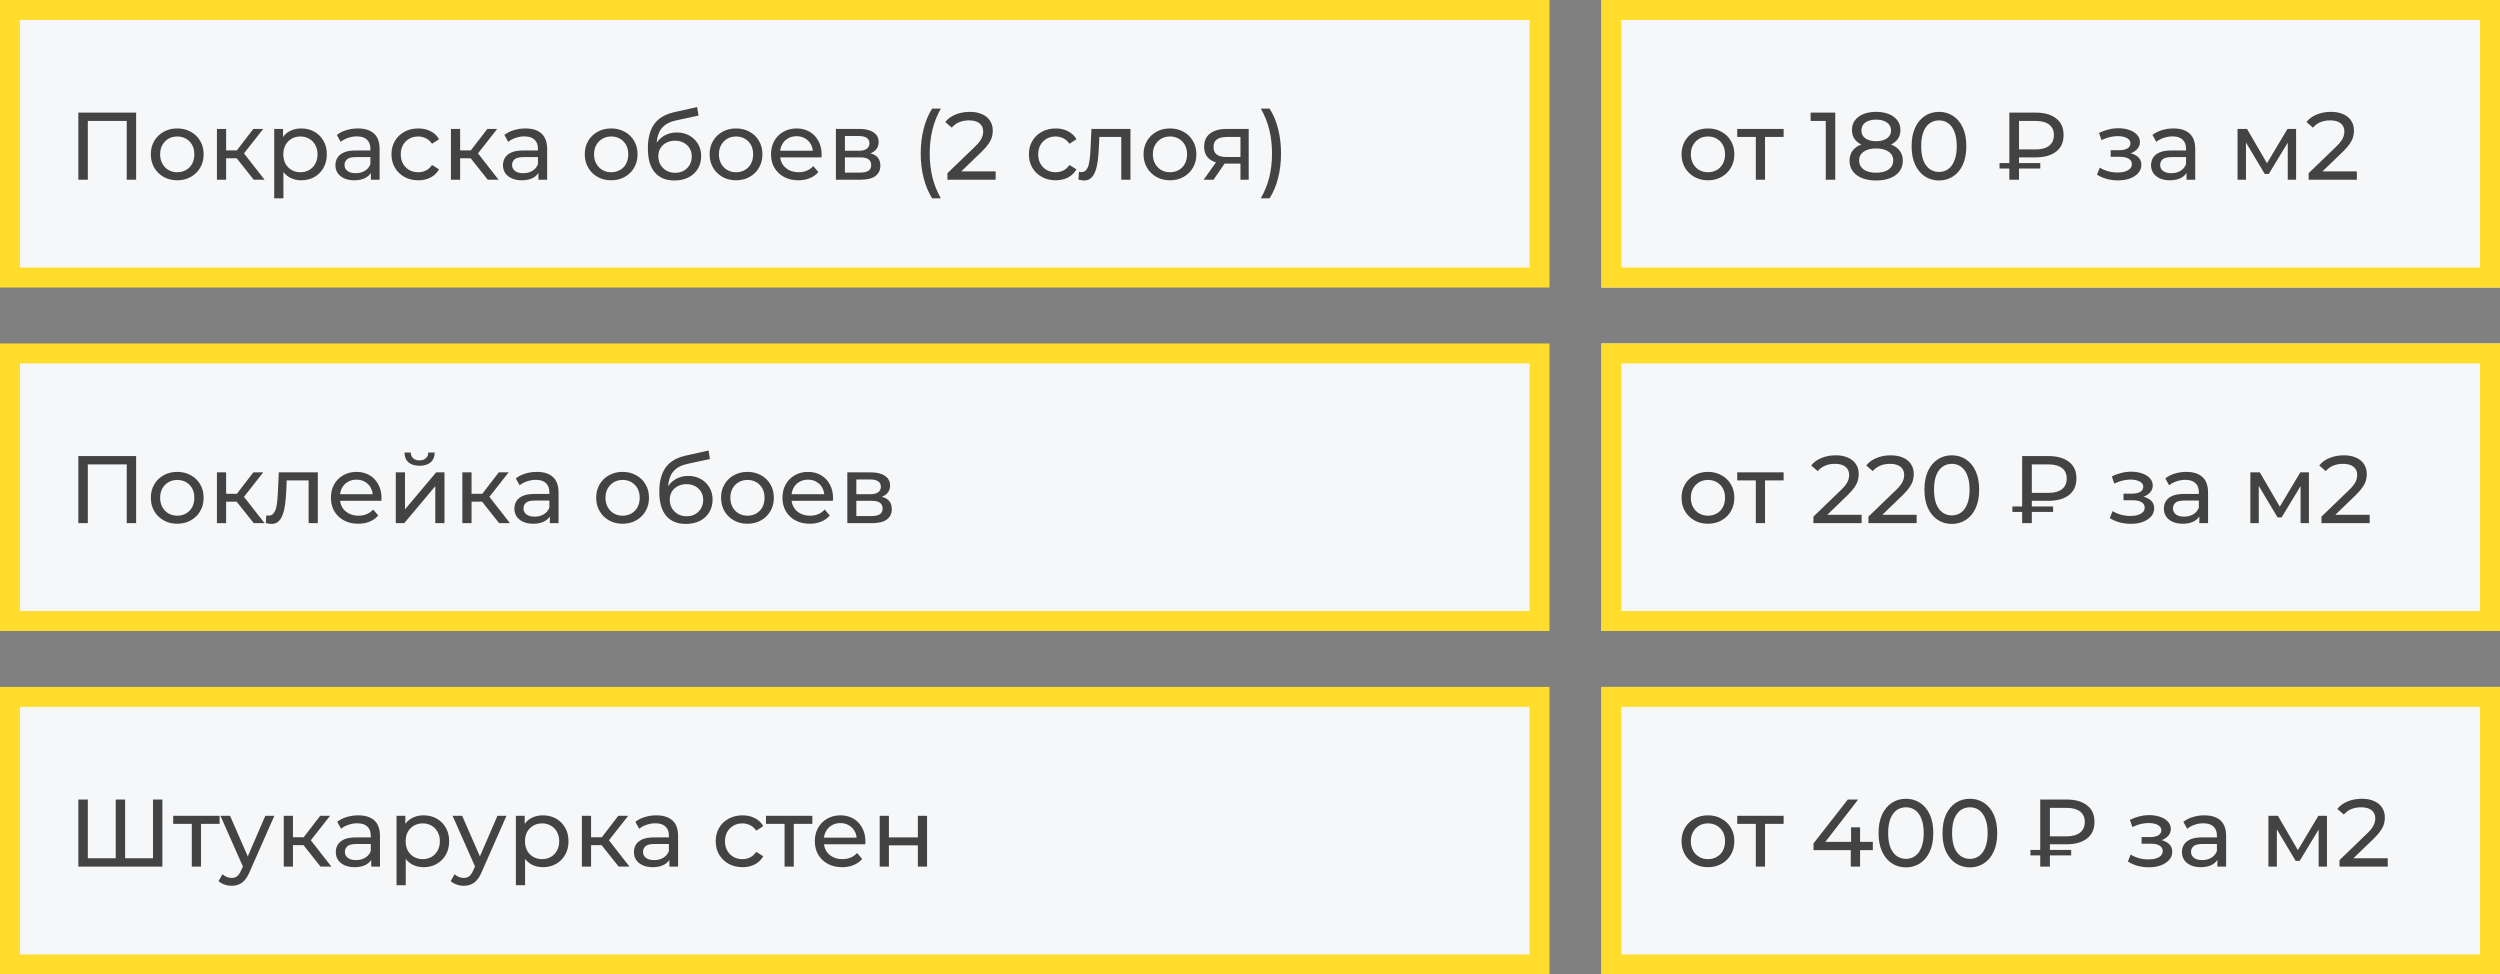
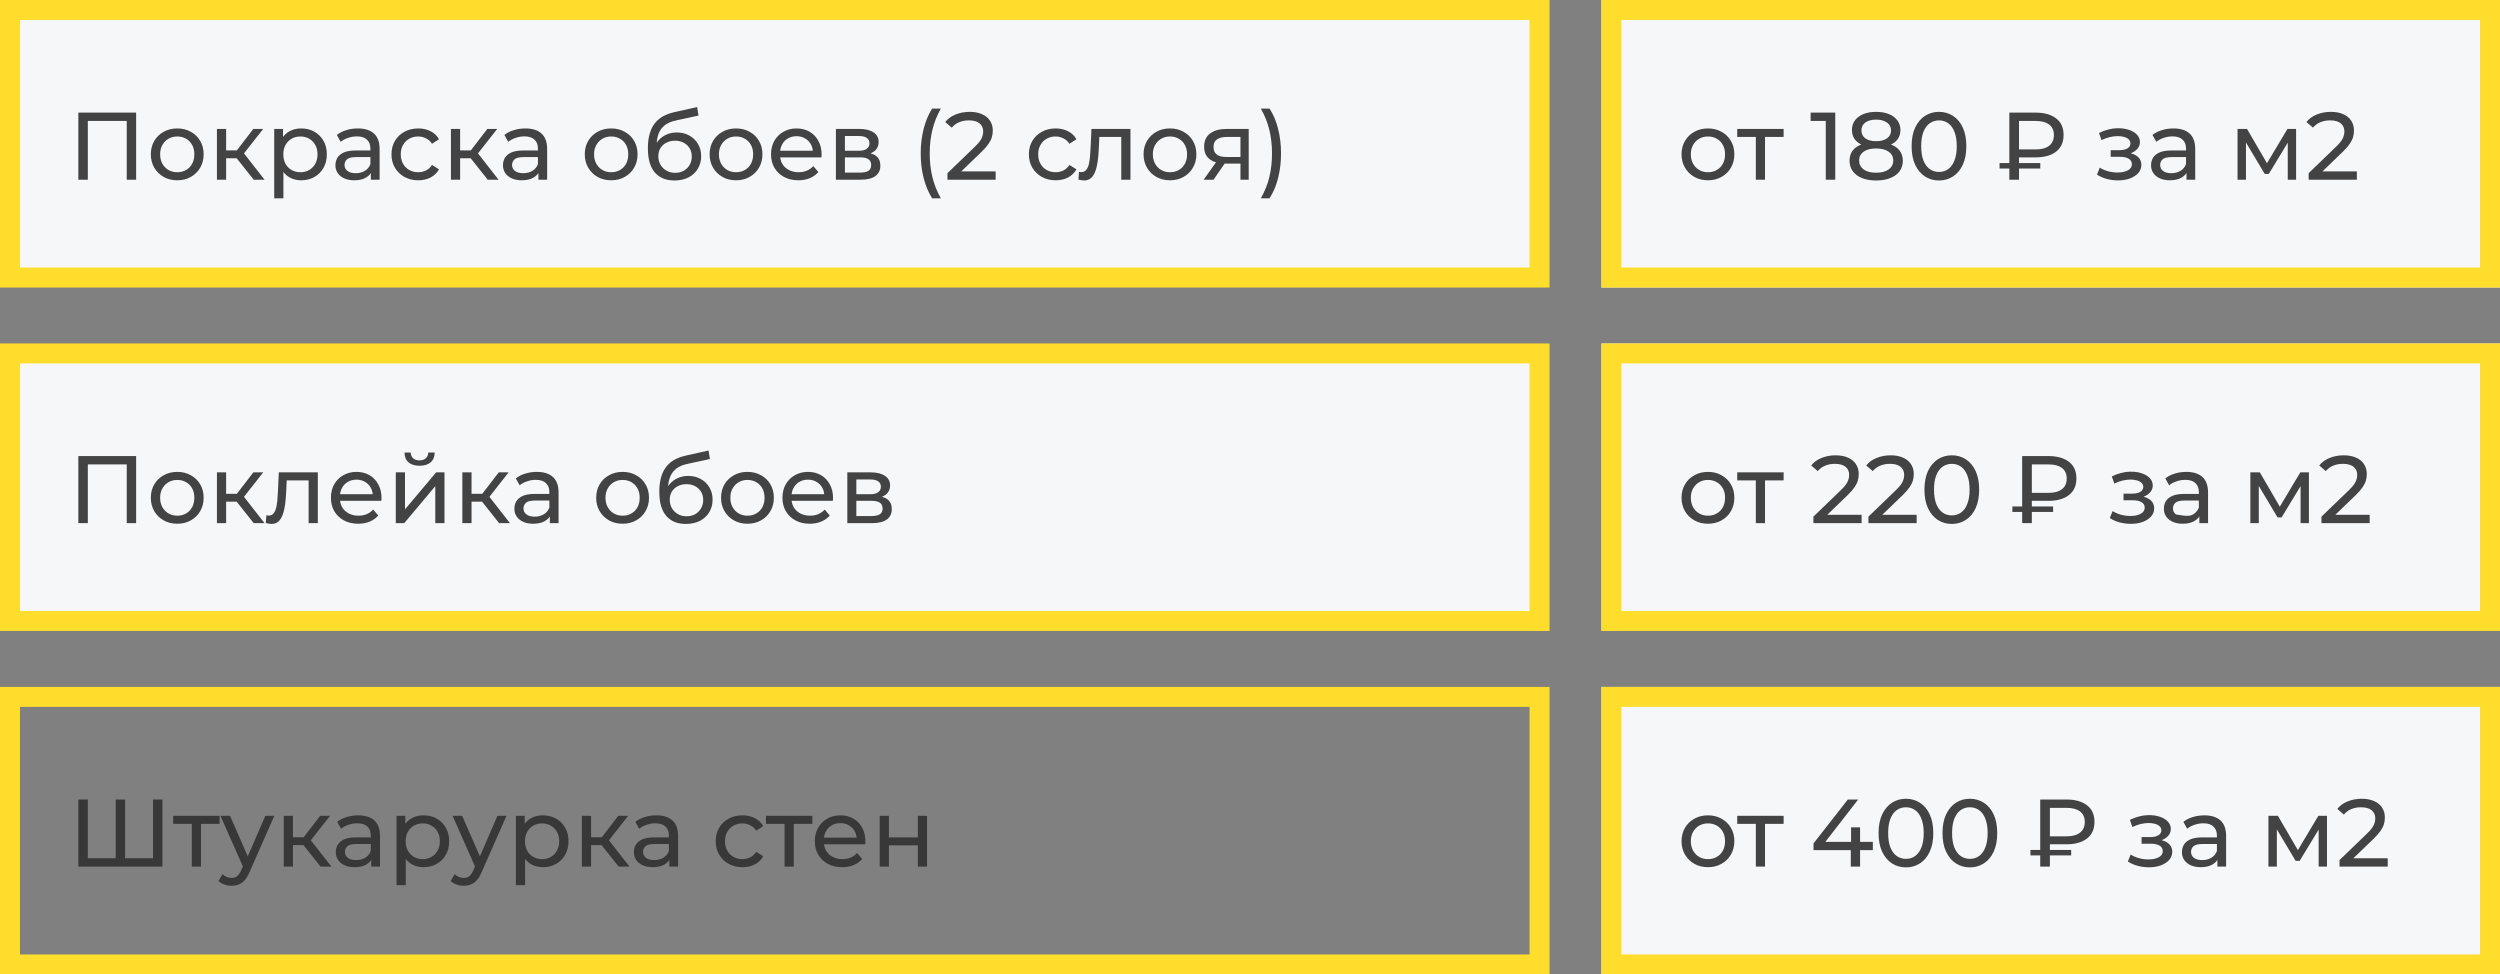
<svg xmlns="http://www.w3.org/2000/svg" width="626" height="244" viewBox="0 0 626 244" fill="none">
  <rect x="0" y="0" width="626" height="244" fill="#808080" stroke="none" />
  <rect x="2.5" y="2.5" width="383" height="67" fill="#F6F7F9" />
  <path opacity="0.9" d="M19.616 45V28.2H34.088V45H31.736V29.664L32.312 30.288H21.392L21.992 29.664V45H19.616ZM44.391 45.144C43.111 45.144 41.975 44.864 40.983 44.304C39.991 43.744 39.207 42.976 38.631 42C38.055 41.008 37.767 39.888 37.767 38.64C37.767 37.376 38.055 36.256 38.631 35.28C39.207 34.304 39.991 33.544 40.983 33C41.975 32.44 43.111 32.16 44.391 32.16C45.655 32.16 46.783 32.44 47.775 33C48.783 33.544 49.567 34.304 50.127 35.28C50.703 36.24 50.991 37.36 50.991 38.64C50.991 39.904 50.703 41.024 50.127 42C49.567 42.976 48.783 43.744 47.775 44.304C46.783 44.864 45.655 45.144 44.391 45.144ZM44.391 43.128C45.207 43.128 45.935 42.944 46.575 42.576C47.231 42.208 47.743 41.688 48.111 41.016C48.479 40.328 48.663 39.536 48.663 38.64C48.663 37.728 48.479 36.944 48.111 36.288C47.743 35.616 47.231 35.096 46.575 34.728C45.935 34.36 45.207 34.176 44.391 34.176C43.575 34.176 42.847 34.36 42.207 34.728C41.567 35.096 41.055 35.616 40.671 36.288C40.287 36.944 40.095 37.728 40.095 38.64C40.095 39.536 40.287 40.328 40.671 41.016C41.055 41.688 41.567 42.208 42.207 42.576C42.847 42.944 43.575 43.128 44.391 43.128ZM63.534 45L58.614 38.808L60.51 37.656L66.246 45H63.534ZM54.318 45V32.28H56.622V45H54.318ZM55.926 39.624V37.656H60.126V39.624H55.926ZM60.702 38.904L58.566 38.616L63.438 32.28H65.91L60.702 38.904ZM75.406 45.144C74.35 45.144 73.382 44.904 72.502 44.424C71.638 43.928 70.942 43.2 70.414 42.24C69.902 41.28 69.646 40.08 69.646 38.64C69.646 37.2 69.894 36 70.39 35.04C70.902 34.08 71.59 33.36 72.454 32.88C73.334 32.4 74.318 32.16 75.406 32.16C76.654 32.16 77.758 32.432 78.718 32.976C79.678 33.52 80.438 34.28 80.998 35.256C81.558 36.216 81.838 37.344 81.838 38.64C81.838 39.936 81.558 41.072 80.998 42.048C80.438 43.024 79.678 43.784 78.718 44.328C77.758 44.872 76.654 45.144 75.406 45.144ZM68.662 49.656V32.28H70.87V35.712L70.726 38.664L70.966 41.616V49.656H68.662ZM75.214 43.128C76.03 43.128 76.758 42.944 77.398 42.576C78.054 42.208 78.566 41.688 78.934 41.016C79.318 40.328 79.51 39.536 79.51 38.64C79.51 37.728 79.318 36.944 78.934 36.288C78.566 35.616 78.054 35.096 77.398 34.728C76.758 34.36 76.03 34.176 75.214 34.176C74.414 34.176 73.686 34.36 73.03 34.728C72.39 35.096 71.878 35.616 71.494 36.288C71.126 36.944 70.942 37.728 70.942 38.64C70.942 39.536 71.126 40.328 71.494 41.016C71.878 41.688 72.39 42.208 73.03 42.576C73.686 42.944 74.414 43.128 75.214 43.128ZM92.868 45V42.312L92.748 41.808V37.224C92.748 36.248 92.46 35.496 91.884 34.968C91.324 34.424 90.476 34.152 89.34 34.152C88.588 34.152 87.852 34.28 87.132 34.536C86.412 34.776 85.804 35.104 85.308 35.52L84.348 33.792C85.004 33.264 85.788 32.864 86.7 32.592C87.628 32.304 88.596 32.16 89.604 32.16C91.348 32.16 92.692 32.584 93.636 33.432C94.58 34.28 95.052 35.576 95.052 37.32V45H92.868ZM88.692 45.144C87.748 45.144 86.916 44.984 86.196 44.664C85.492 44.344 84.948 43.904 84.564 43.344C84.18 42.768 83.988 42.12 83.988 41.4C83.988 40.712 84.148 40.088 84.468 39.528C84.804 38.968 85.34 38.52 86.076 38.184C86.828 37.848 87.836 37.68 89.1 37.68H93.132V39.336H89.196C88.044 39.336 87.268 39.528 86.868 39.912C86.468 40.296 86.268 40.76 86.268 41.304C86.268 41.928 86.516 42.432 87.012 42.816C87.508 43.184 88.196 43.368 89.076 43.368C89.94 43.368 90.692 43.176 91.332 42.792C91.988 42.408 92.46 41.848 92.748 41.112L93.204 42.696C92.9 43.448 92.364 44.048 91.596 44.496C90.828 44.928 89.86 45.144 88.692 45.144ZM104.745 45.144C103.449 45.144 102.289 44.864 101.265 44.304C100.257 43.744 99.465 42.976 98.889 42C98.313 41.024 98.025 39.904 98.025 38.64C98.025 37.376 98.313 36.256 98.889 35.28C99.465 34.304 100.257 33.544 101.265 33C102.289 32.44 103.449 32.16 104.745 32.16C105.897 32.16 106.921 32.392 107.817 32.856C108.729 33.304 109.433 33.976 109.929 34.872L108.177 36C107.761 35.376 107.249 34.92 106.641 34.632C106.049 34.328 105.409 34.176 104.721 34.176C103.889 34.176 103.145 34.36 102.489 34.728C101.833 35.096 101.313 35.616 100.929 36.288C100.545 36.944 100.353 37.728 100.353 38.64C100.353 39.552 100.545 40.344 100.929 41.016C101.313 41.688 101.833 42.208 102.489 42.576C103.145 42.944 103.889 43.128 104.721 43.128C105.409 43.128 106.049 42.984 106.641 42.696C107.249 42.392 107.761 41.928 108.177 41.304L109.929 42.408C109.433 43.288 108.729 43.968 107.817 44.448C106.921 44.912 105.897 45.144 104.745 45.144ZM122.128 45L117.208 38.808L119.104 37.656L124.84 45H122.128ZM112.912 45V32.28H115.216V45H112.912ZM114.52 39.624V37.656H118.72V39.624H114.52ZM119.296 38.904L117.16 38.616L122.032 32.28H124.504L119.296 38.904ZM134.821 45V42.312L134.701 41.808V37.224C134.701 36.248 134.413 35.496 133.837 34.968C133.277 34.424 132.429 34.152 131.293 34.152C130.541 34.152 129.805 34.28 129.085 34.536C128.365 34.776 127.757 35.104 127.261 35.52L126.301 33.792C126.957 33.264 127.741 32.864 128.653 32.592C129.581 32.304 130.549 32.16 131.557 32.16C133.301 32.16 134.645 32.584 135.589 33.432C136.533 34.28 137.005 35.576 137.005 37.32V45H134.821ZM130.645 45.144C129.701 45.144 128.869 44.984 128.149 44.664C127.445 44.344 126.901 43.904 126.517 43.344C126.133 42.768 125.941 42.12 125.941 41.4C125.941 40.712 126.101 40.088 126.421 39.528C126.757 38.968 127.293 38.52 128.029 38.184C128.781 37.848 129.789 37.68 131.053 37.68H135.085V39.336H131.149C129.997 39.336 129.221 39.528 128.821 39.912C128.421 40.296 128.221 40.76 128.221 41.304C128.221 41.928 128.469 42.432 128.965 42.816C129.461 43.184 130.149 43.368 131.029 43.368C131.893 43.368 132.645 43.176 133.285 42.792C133.941 42.408 134.413 41.848 134.701 41.112L135.157 42.696C134.853 43.448 134.317 44.048 133.549 44.496C132.781 44.928 131.813 45.144 130.645 45.144ZM153.047 45.144C151.767 45.144 150.631 44.864 149.639 44.304C148.647 43.744 147.863 42.976 147.287 42C146.711 41.008 146.423 39.888 146.423 38.64C146.423 37.376 146.711 36.256 147.287 35.28C147.863 34.304 148.647 33.544 149.639 33C150.631 32.44 151.767 32.16 153.047 32.16C154.311 32.16 155.439 32.44 156.431 33C157.439 33.544 158.223 34.304 158.783 35.28C159.359 36.24 159.647 37.36 159.647 38.64C159.647 39.904 159.359 41.024 158.783 42C158.223 42.976 157.439 43.744 156.431 44.304C155.439 44.864 154.311 45.144 153.047 45.144ZM153.047 43.128C153.863 43.128 154.591 42.944 155.231 42.576C155.887 42.208 156.399 41.688 156.767 41.016C157.135 40.328 157.319 39.536 157.319 38.64C157.319 37.728 157.135 36.944 156.767 36.288C156.399 35.616 155.887 35.096 155.231 34.728C154.591 34.36 153.863 34.176 153.047 34.176C152.231 34.176 151.503 34.36 150.863 34.728C150.223 35.096 149.711 35.616 149.327 36.288C148.943 36.944 148.751 37.728 148.751 38.64C148.751 39.536 148.943 40.328 149.327 41.016C149.711 41.688 150.223 42.208 150.863 42.576C151.503 42.944 152.231 43.128 153.047 43.128ZM168.854 45.192C167.798 45.192 166.862 45.024 166.046 44.688C165.246 44.352 164.558 43.856 163.982 43.2C163.406 42.528 162.966 41.688 162.662 40.68C162.374 39.656 162.23 38.456 162.23 37.08C162.23 35.992 162.326 35.016 162.518 34.152C162.71 33.288 162.982 32.52 163.334 31.848C163.702 31.176 164.15 30.592 164.678 30.096C165.222 29.6 165.83 29.192 166.502 28.872C167.19 28.536 167.942 28.28 168.758 28.104L174.566 26.808L174.902 28.944L169.55 30.096C169.23 30.16 168.846 30.256 168.398 30.384C167.95 30.512 167.494 30.712 167.03 30.984C166.566 31.24 166.134 31.6 165.734 32.064C165.334 32.528 165.014 33.136 164.774 33.888C164.534 34.624 164.414 35.536 164.414 36.624C164.414 36.928 164.422 37.16 164.438 37.32C164.454 37.48 164.47 37.64 164.486 37.8C164.518 37.96 164.542 38.2 164.558 38.52L163.598 37.536C163.854 36.656 164.262 35.888 164.822 35.232C165.382 34.576 166.054 34.072 166.838 33.72C167.638 33.352 168.51 33.168 169.454 33.168C170.638 33.168 171.686 33.424 172.598 33.936C173.526 34.448 174.254 35.152 174.782 36.048C175.31 36.944 175.574 37.968 175.574 39.12C175.574 40.288 175.294 41.336 174.734 42.264C174.19 43.176 173.414 43.896 172.406 44.424C171.398 44.936 170.214 45.192 168.854 45.192ZM169.07 43.272C169.886 43.272 170.606 43.096 171.23 42.744C171.854 42.376 172.342 41.888 172.694 41.28C173.046 40.656 173.222 39.96 173.222 39.192C173.222 38.424 173.046 37.744 172.694 37.152C172.342 36.56 171.854 36.096 171.23 35.76C170.606 35.408 169.87 35.232 169.022 35.232C168.222 35.232 167.502 35.4 166.862 35.736C166.222 36.056 165.726 36.512 165.374 37.104C165.022 37.68 164.846 38.352 164.846 39.12C164.846 39.888 165.022 40.592 165.374 41.232C165.742 41.856 166.238 42.352 166.862 42.72C167.502 43.088 168.238 43.272 169.07 43.272ZM184.313 45.144C183.033 45.144 181.897 44.864 180.905 44.304C179.913 43.744 179.129 42.976 178.553 42C177.977 41.008 177.689 39.888 177.689 38.64C177.689 37.376 177.977 36.256 178.553 35.28C179.129 34.304 179.913 33.544 180.905 33C181.897 32.44 183.033 32.16 184.313 32.16C185.577 32.16 186.705 32.44 187.697 33C188.705 33.544 189.489 34.304 190.049 35.28C190.625 36.24 190.913 37.36 190.913 38.64C190.913 39.904 190.625 41.024 190.049 42C189.489 42.976 188.705 43.744 187.697 44.304C186.705 44.864 185.577 45.144 184.313 45.144ZM184.313 43.128C185.129 43.128 185.857 42.944 186.497 42.576C187.153 42.208 187.665 41.688 188.033 41.016C188.401 40.328 188.585 39.536 188.585 38.64C188.585 37.728 188.401 36.944 188.033 36.288C187.665 35.616 187.153 35.096 186.497 34.728C185.857 34.36 185.129 34.176 184.313 34.176C183.497 34.176 182.769 34.36 182.129 34.728C181.489 35.096 180.977 35.616 180.593 36.288C180.209 36.944 180.017 37.728 180.017 38.64C180.017 39.536 180.209 40.328 180.593 41.016C180.977 41.688 181.489 42.208 182.129 42.576C182.769 42.944 183.497 43.128 184.313 43.128ZM199.904 45.144C198.544 45.144 197.344 44.864 196.304 44.304C195.28 43.744 194.48 42.976 193.904 42C193.344 41.024 193.064 39.904 193.064 38.64C193.064 37.376 193.336 36.256 193.88 35.28C194.44 34.304 195.2 33.544 196.16 33C197.136 32.44 198.232 32.16 199.448 32.16C200.68 32.16 201.768 32.432 202.712 32.976C203.656 33.52 204.392 34.288 204.92 35.28C205.464 36.256 205.736 37.4 205.736 38.712C205.736 38.808 205.728 38.92 205.712 39.048C205.712 39.176 205.704 39.296 205.688 39.408H194.864V37.752H204.488L203.552 38.328C203.568 37.512 203.4 36.784 203.048 36.144C202.696 35.504 202.208 35.008 201.584 34.656C200.976 34.288 200.264 34.104 199.448 34.104C198.648 34.104 197.936 34.288 197.312 34.656C196.688 35.008 196.2 35.512 195.848 36.168C195.496 36.808 195.32 37.544 195.32 38.376V38.76C195.32 39.608 195.512 40.368 195.896 41.04C196.296 41.696 196.848 42.208 197.552 42.576C198.256 42.944 199.064 43.128 199.976 43.128C200.728 43.128 201.408 43 202.016 42.744C202.64 42.488 203.184 42.104 203.648 41.592L204.92 43.08C204.344 43.752 203.624 44.264 202.76 44.616C201.912 44.968 200.96 45.144 199.904 45.144ZM209.31 45V32.28H215.214C216.702 32.28 217.87 32.568 218.718 33.144C219.582 33.704 220.014 34.504 220.014 35.544C220.014 36.584 219.606 37.392 218.79 37.968C217.99 38.528 216.926 38.808 215.598 38.808L215.958 38.184C217.478 38.184 218.606 38.464 219.342 39.024C220.078 39.584 220.446 40.408 220.446 41.496C220.446 42.6 220.03 43.464 219.198 44.088C218.382 44.696 217.126 45 215.43 45H209.31ZM211.566 43.224H215.262C216.222 43.224 216.942 43.08 217.422 42.792C217.902 42.488 218.142 42.008 218.142 41.352C218.142 40.68 217.918 40.192 217.47 39.888C217.038 39.568 216.35 39.408 215.406 39.408H211.566V43.224ZM211.566 37.752H215.022C215.902 37.752 216.566 37.592 217.014 37.272C217.478 36.936 217.71 36.472 217.71 35.88C217.71 35.272 217.478 34.816 217.014 34.512C216.566 34.208 215.902 34.056 215.022 34.056H211.566V37.752ZM233.402 49.656C232.49 48.2 231.786 46.52 231.29 44.616C230.794 42.696 230.546 40.632 230.546 38.424C230.546 36.216 230.794 34.152 231.29 32.232C231.786 30.296 232.49 28.616 233.402 27.192H235.586C234.626 28.888 233.922 30.664 233.474 32.52C233.026 34.36 232.802 36.328 232.802 38.424C232.802 40.52 233.026 42.496 233.474 44.352C233.922 46.192 234.626 47.96 235.586 49.656H233.402ZM237.24 45V43.368L244.08 36.768C244.688 36.192 245.136 35.688 245.424 35.256C245.728 34.808 245.928 34.4 246.024 34.032C246.136 33.648 246.192 33.28 246.192 32.928C246.192 32.064 245.888 31.384 245.28 30.888C244.672 30.392 243.784 30.144 242.616 30.144C241.72 30.144 240.912 30.296 240.192 30.6C239.472 30.888 238.848 31.344 238.32 31.968L236.688 30.552C237.328 29.736 238.184 29.112 239.256 28.68C240.344 28.232 241.536 28.008 242.832 28.008C244 28.008 245.016 28.2 245.88 28.584C246.744 28.952 247.408 29.488 247.872 30.192C248.352 30.896 248.592 31.728 248.592 32.688C248.592 33.232 248.52 33.768 248.376 34.296C248.232 34.824 247.96 35.384 247.56 35.976C247.16 36.568 246.584 37.232 245.832 37.968L239.736 43.848L239.16 42.912H249.312V45H237.24ZM264.354 45.144C263.058 45.144 261.898 44.864 260.874 44.304C259.866 43.744 259.074 42.976 258.498 42C257.922 41.024 257.634 39.904 257.634 38.64C257.634 37.376 257.922 36.256 258.498 35.28C259.074 34.304 259.866 33.544 260.874 33C261.898 32.44 263.058 32.16 264.354 32.16C265.506 32.16 266.53 32.392 267.426 32.856C268.338 33.304 269.042 33.976 269.538 34.872L267.786 36C267.37 35.376 266.858 34.92 266.25 34.632C265.658 34.328 265.018 34.176 264.33 34.176C263.498 34.176 262.754 34.36 262.098 34.728C261.442 35.096 260.922 35.616 260.538 36.288C260.154 36.944 259.962 37.728 259.962 38.64C259.962 39.552 260.154 40.344 260.538 41.016C260.922 41.688 261.442 42.208 262.098 42.576C262.754 42.944 263.498 43.128 264.33 43.128C265.018 43.128 265.658 42.984 266.25 42.696C266.858 42.392 267.37 41.928 267.786 41.304L269.538 42.408C269.042 43.288 268.338 43.968 267.426 44.448C266.53 44.912 265.506 45.144 264.354 45.144ZM270.034 44.976L270.178 43.032C270.29 43.048 270.394 43.064 270.49 43.08C270.586 43.096 270.674 43.104 270.754 43.104C271.266 43.104 271.666 42.928 271.954 42.576C272.258 42.224 272.482 41.76 272.626 41.184C272.77 40.592 272.874 39.928 272.938 39.192C273.002 38.456 273.05 37.72 273.082 36.984L273.298 32.28H283.066V45H280.762V33.624L281.314 34.296H274.786L275.314 33.6L275.146 37.128C275.098 38.248 275.01 39.296 274.882 40.272C274.754 41.248 274.554 42.104 274.282 42.84C274.026 43.576 273.666 44.152 273.202 44.568C272.754 44.984 272.17 45.192 271.45 45.192C271.242 45.192 271.018 45.168 270.778 45.12C270.554 45.088 270.306 45.04 270.034 44.976ZM292.969 45.144C291.689 45.144 290.553 44.864 289.561 44.304C288.569 43.744 287.785 42.976 287.209 42C286.633 41.008 286.345 39.888 286.345 38.64C286.345 37.376 286.633 36.256 287.209 35.28C287.785 34.304 288.569 33.544 289.561 33C290.553 32.44 291.689 32.16 292.969 32.16C294.233 32.16 295.361 32.44 296.353 33C297.361 33.544 298.145 34.304 298.705 35.28C299.281 36.24 299.569 37.36 299.569 38.64C299.569 39.904 299.281 41.024 298.705 42C298.145 42.976 297.361 43.744 296.353 44.304C295.361 44.864 294.233 45.144 292.969 45.144ZM292.969 43.128C293.785 43.128 294.513 42.944 295.153 42.576C295.809 42.208 296.321 41.688 296.689 41.016C297.057 40.328 297.241 39.536 297.241 38.64C297.241 37.728 297.057 36.944 296.689 36.288C296.321 35.616 295.809 35.096 295.153 34.728C294.513 34.36 293.785 34.176 292.969 34.176C292.153 34.176 291.425 34.36 290.785 34.728C290.145 35.096 289.633 35.616 289.249 36.288C288.865 36.944 288.673 37.728 288.673 38.64C288.673 39.536 288.865 40.328 289.249 41.016C289.633 41.688 290.145 42.208 290.785 42.576C291.425 42.944 292.153 43.128 292.969 43.128ZM310.61 45V40.536L310.97 40.968H306.914C305.218 40.968 303.89 40.608 302.93 39.888C301.986 39.168 301.514 38.12 301.514 36.744C301.514 35.272 302.018 34.16 303.026 33.408C304.05 32.656 305.41 32.28 307.106 32.28H312.674V45H310.61ZM301.394 45L304.85 40.128H307.226L303.866 45H301.394ZM310.61 39.816V33.648L310.97 34.296H307.178C306.122 34.296 305.306 34.496 304.73 34.896C304.154 35.28 303.866 35.92 303.866 36.816C303.866 38.48 304.938 39.312 307.082 39.312H310.97L310.61 39.816ZM317.89 49.656H315.706C316.682 47.96 317.394 46.192 317.842 44.352C318.29 42.496 318.514 40.52 318.514 38.424C318.514 36.328 318.29 34.36 317.842 32.52C317.394 30.664 316.682 28.888 315.706 27.192H317.89C318.834 28.616 319.546 30.296 320.026 32.232C320.522 34.152 320.77 36.216 320.77 38.424C320.77 40.632 320.522 42.696 320.026 44.616C319.546 46.52 318.834 48.2 317.89 49.656Z" fill="#303030" />
  <rect x="2.5" y="2.5" width="383" height="67" stroke="#FEDD2C" stroke-width="5" />
  <g clip-path="url(#clip0_269_2)">
    <rect x="401" width="225" height="72" fill="#F6F7F9" />
    <path opacity="0.9" d="M427.68 45.144C426.4 45.144 425.264 44.864 424.272 44.304C423.28 43.744 422.496 42.976 421.92 42C421.344 41.008 421.056 39.888 421.056 38.64C421.056 37.376 421.344 36.256 421.92 35.28C422.496 34.304 423.28 33.544 424.272 33C425.264 32.44 426.4 32.16 427.68 32.16C428.944 32.16 430.072 32.44 431.064 33C432.072 33.544 432.856 34.304 433.416 35.28C433.992 36.24 434.28 37.36 434.28 38.64C434.28 39.904 433.992 41.024 433.416 42C432.856 42.976 432.072 43.744 431.064 44.304C430.072 44.864 428.944 45.144 427.68 45.144ZM427.68 43.128C428.496 43.128 429.224 42.944 429.864 42.576C430.52 42.208 431.032 41.688 431.4 41.016C431.768 40.328 431.952 39.536 431.952 38.64C431.952 37.728 431.768 36.944 431.4 36.288C431.032 35.616 430.52 35.096 429.864 34.728C429.224 34.36 428.496 34.176 427.68 34.176C426.864 34.176 426.136 34.36 425.496 34.728C424.856 35.096 424.344 35.616 423.96 36.288C423.576 36.944 423.384 37.728 423.384 38.64C423.384 39.536 423.576 40.328 423.96 41.016C424.344 41.688 424.856 42.208 425.496 42.576C426.136 42.944 426.864 43.128 427.68 43.128ZM439.658 45V33.696L440.234 34.296H435.002V32.28H446.618V34.296H441.41L441.962 33.696V45H439.658ZM457.172 45V29.16L458.204 30.288H453.38V28.2H459.548V45H457.172ZM469.774 45.192C468.414 45.192 467.238 44.992 466.246 44.592C465.254 44.192 464.486 43.624 463.942 42.888C463.398 42.136 463.126 41.256 463.126 40.248C463.126 39.256 463.382 38.416 463.894 37.728C464.422 37.024 465.182 36.496 466.174 36.144C467.166 35.776 468.366 35.592 469.774 35.592C471.182 35.592 472.382 35.776 473.374 36.144C474.382 36.496 475.15 37.024 475.678 37.728C476.206 38.432 476.47 39.272 476.47 40.248C476.47 41.256 476.198 42.136 475.654 42.888C475.11 43.624 474.334 44.192 473.326 44.592C472.318 44.992 471.134 45.192 469.774 45.192ZM469.774 43.248C471.118 43.248 472.166 42.976 472.918 42.432C473.686 41.872 474.07 41.12 474.07 40.176C474.07 39.248 473.686 38.52 472.918 37.992C472.166 37.448 471.118 37.176 469.774 37.176C468.446 37.176 467.406 37.448 466.654 37.992C465.902 38.52 465.526 39.248 465.526 40.176C465.526 41.12 465.902 41.872 466.654 42.432C467.406 42.976 468.446 43.248 469.774 43.248ZM469.774 36.888C468.494 36.888 467.406 36.72 466.51 36.384C465.614 36.032 464.926 35.536 464.446 34.896C463.966 34.24 463.726 33.464 463.726 32.568C463.726 31.624 463.974 30.816 464.47 30.144C464.982 29.456 465.694 28.928 466.606 28.56C467.518 28.192 468.574 28.008 469.774 28.008C470.99 28.008 472.054 28.192 472.966 28.56C473.878 28.928 474.59 29.456 475.102 30.144C475.614 30.816 475.87 31.624 475.87 32.568C475.87 33.464 475.63 34.24 475.15 34.896C474.67 35.536 473.974 36.032 473.062 36.384C472.15 36.72 471.054 36.888 469.774 36.888ZM469.774 35.352C470.942 35.352 471.854 35.112 472.51 34.632C473.182 34.152 473.518 33.496 473.518 32.664C473.518 31.816 473.174 31.152 472.486 30.672C471.798 30.192 470.894 29.952 469.774 29.952C468.654 29.952 467.758 30.192 467.086 30.672C466.43 31.152 466.102 31.816 466.102 32.664C466.102 33.496 466.422 34.152 467.062 34.632C467.718 35.112 468.622 35.352 469.774 35.352ZM485.532 45.192C484.22 45.192 483.044 44.856 482.004 44.184C480.98 43.512 480.164 42.536 479.556 41.256C478.964 39.976 478.668 38.424 478.668 36.6C478.668 34.776 478.964 33.224 479.556 31.944C480.164 30.664 480.98 29.688 482.004 29.016C483.044 28.344 484.22 28.008 485.532 28.008C486.828 28.008 487.996 28.344 489.036 29.016C490.076 29.688 490.892 30.664 491.484 31.944C492.076 33.224 492.372 34.776 492.372 36.6C492.372 38.424 492.076 39.976 491.484 41.256C490.892 42.536 490.076 43.512 489.036 44.184C487.996 44.856 486.828 45.192 485.532 45.192ZM485.532 43.056C486.412 43.056 487.18 42.816 487.836 42.336C488.508 41.856 489.028 41.136 489.396 40.176C489.78 39.216 489.972 38.024 489.972 36.6C489.972 35.176 489.78 33.984 489.396 33.024C489.028 32.064 488.508 31.344 487.836 30.864C487.18 30.384 486.412 30.144 485.532 30.144C484.652 30.144 483.876 30.384 483.204 30.864C482.532 31.344 482.004 32.064 481.62 33.024C481.252 33.984 481.068 35.176 481.068 36.6C481.068 38.024 481.252 39.216 481.62 40.176C482.004 41.136 482.532 41.856 483.204 42.336C483.876 42.816 484.652 43.056 485.532 43.056ZM503.137 45V28.2H509.737C511.897 28.2 513.601 28.68 514.849 29.64C516.097 30.584 516.721 31.968 516.721 33.792C516.721 35.616 516.097 37.008 514.849 37.968C513.601 38.928 511.897 39.408 509.737 39.408H504.481L505.561 38.28V45H503.137ZM505.561 38.52L504.481 37.416H509.737C511.209 37.416 512.337 37.104 513.121 36.48C513.905 35.856 514.297 34.968 514.297 33.816C514.297 32.68 513.905 31.808 513.121 31.2C512.337 30.592 511.209 30.288 509.737 30.288H504.481L505.561 29.088V38.52ZM500.689 42.192V40.824H510.889V42.192H500.689ZM530.366 45.168C531.486 45.168 532.478 45.008 533.342 44.688C534.222 44.352 534.918 43.896 535.43 43.32C535.942 42.728 536.198 42.048 536.198 41.28C536.198 40.32 535.79 39.56 534.974 39C534.158 38.44 533.038 38.16 531.614 38.16L531.518 38.712C532.35 38.712 533.086 38.576 533.726 38.304C534.366 38.032 534.878 37.664 535.262 37.2C535.646 36.72 535.838 36.176 535.838 35.568C535.838 34.848 535.582 34.224 535.07 33.696C534.574 33.168 533.894 32.768 533.03 32.496C532.166 32.208 531.182 32.08 530.078 32.112C529.342 32.128 528.598 32.24 527.846 32.448C527.11 32.64 526.358 32.92 525.59 33.288L526.214 35.088C526.902 34.752 527.574 34.504 528.23 34.344C528.902 34.184 529.558 34.096 530.198 34.08C530.854 34.08 531.422 34.152 531.902 34.296C532.398 34.44 532.782 34.648 533.054 34.92C533.326 35.192 533.462 35.52 533.462 35.904C533.462 36.256 533.342 36.568 533.102 36.84C532.878 37.096 532.558 37.288 532.142 37.416C531.726 37.544 531.238 37.608 530.678 37.608H528.518V39.264H530.822C531.766 39.264 532.502 39.424 533.03 39.744C533.558 40.064 533.822 40.52 533.822 41.112C533.822 41.528 533.678 41.896 533.39 42.216C533.102 42.52 532.686 42.76 532.142 42.936C531.614 43.112 530.982 43.2 530.246 43.2C529.446 43.2 528.654 43.096 527.87 42.888C527.086 42.664 526.39 42.36 525.782 41.976L525.086 43.728C525.806 44.192 526.622 44.552 527.534 44.808C528.462 45.048 529.406 45.168 530.366 45.168ZM547.501 45V42.312L547.381 41.808V37.224C547.381 36.248 547.093 35.496 546.517 34.968C545.957 34.424 545.109 34.152 543.973 34.152C543.221 34.152 542.485 34.28 541.765 34.536C541.045 34.776 540.437 35.104 539.941 35.52L538.981 33.792C539.637 33.264 540.421 32.864 541.333 32.592C542.261 32.304 543.229 32.16 544.237 32.16C545.981 32.16 547.325 32.584 548.269 33.432C549.213 34.28 549.685 35.576 549.685 37.32V45H547.501ZM543.325 45.144C542.381 45.144 541.549 44.984 540.829 44.664C540.125 44.344 539.581 43.904 539.197 43.344C538.813 42.768 538.621 42.12 538.621 41.4C538.621 40.712 538.781 40.088 539.101 39.528C539.437 38.968 539.973 38.52 540.709 38.184C541.461 37.848 542.469 37.68 543.733 37.68H547.765V39.336H543.829C542.677 39.336 541.901 39.528 541.501 39.912C541.101 40.296 540.901 40.76 540.901 41.304C540.901 41.928 541.149 42.432 541.645 42.816C542.141 43.184 542.829 43.368 543.709 43.368C544.573 43.368 545.325 43.176 545.965 42.792C546.621 42.408 547.093 41.848 547.381 41.112L547.837 42.696C547.533 43.448 546.997 44.048 546.229 44.496C545.461 44.928 544.493 45.144 543.325 45.144ZM560.279 45V32.28H562.655L568.127 41.688H567.167L572.783 32.28H574.943V45H572.855V34.872L573.239 35.088L568.103 43.56H567.095L561.935 34.92L562.391 34.824V45H560.279ZM578.083 45V43.368L584.923 36.768C585.531 36.192 585.979 35.688 586.267 35.256C586.571 34.808 586.771 34.4 586.867 34.032C586.979 33.648 587.035 33.28 587.035 32.928C587.035 32.064 586.731 31.384 586.123 30.888C585.515 30.392 584.627 30.144 583.459 30.144C582.563 30.144 581.755 30.296 581.035 30.6C580.315 30.888 579.691 31.344 579.163 31.968L577.531 30.552C578.171 29.736 579.027 29.112 580.099 28.68C581.187 28.232 582.379 28.008 583.675 28.008C584.843 28.008 585.859 28.2 586.723 28.584C587.587 28.952 588.251 29.488 588.715 30.192C589.195 30.896 589.435 31.728 589.435 32.688C589.435 33.232 589.363 33.768 589.219 34.296C589.075 34.824 588.803 35.384 588.403 35.976C588.003 36.568 587.427 37.232 586.675 37.968L580.579 43.848L580.003 42.912H590.155V45H578.083Z" fill="#303030" />
  </g>
  <rect x="403.5" y="2.5" width="220" height="67" stroke="#FEDD2C" stroke-width="5" />
  <rect x="2.5" y="88.5" width="383" height="67" fill="#F6F7F9" />
  <path opacity="0.9" d="M19.616 131V114.2H34.088V131H31.736V115.664L32.312 116.288H21.392L21.992 115.664V131H19.616ZM44.391 131.144C43.111 131.144 41.975 130.864 40.983 130.304C39.991 129.744 39.207 128.976 38.631 128C38.055 127.008 37.767 125.888 37.767 124.64C37.767 123.376 38.055 122.256 38.631 121.28C39.207 120.304 39.991 119.544 40.983 119C41.975 118.44 43.111 118.16 44.391 118.16C45.655 118.16 46.783 118.44 47.775 119C48.783 119.544 49.567 120.304 50.127 121.28C50.703 122.24 50.991 123.36 50.991 124.64C50.991 125.904 50.703 127.024 50.127 128C49.567 128.976 48.783 129.744 47.775 130.304C46.783 130.864 45.655 131.144 44.391 131.144ZM44.391 129.128C45.207 129.128 45.935 128.944 46.575 128.576C47.231 128.208 47.743 127.688 48.111 127.016C48.479 126.328 48.663 125.536 48.663 124.64C48.663 123.728 48.479 122.944 48.111 122.288C47.743 121.616 47.231 121.096 46.575 120.728C45.935 120.36 45.207 120.176 44.391 120.176C43.575 120.176 42.847 120.36 42.207 120.728C41.567 121.096 41.055 121.616 40.671 122.288C40.287 122.944 40.095 123.728 40.095 124.64C40.095 125.536 40.287 126.328 40.671 127.016C41.055 127.688 41.567 128.208 42.207 128.576C42.847 128.944 43.575 129.128 44.391 129.128ZM63.534 131L58.614 124.808L60.51 123.656L66.246 131H63.534ZM54.318 131V118.28H56.622V131H54.318ZM55.926 125.624V123.656H60.126V125.624H55.926ZM60.702 124.904L58.566 124.616L63.438 118.28H65.91L60.702 124.904ZM66.55 130.976L66.694 129.032C66.806 129.048 66.91 129.064 67.006 129.08C67.102 129.096 67.19 129.104 67.27 129.104C67.782 129.104 68.182 128.928 68.47 128.576C68.774 128.224 68.998 127.76 69.142 127.184C69.286 126.592 69.39 125.928 69.454 125.192C69.518 124.456 69.566 123.72 69.598 122.984L69.814 118.28H79.582V131H77.278V119.624L77.83 120.296H71.302L71.83 119.6L71.662 123.128C71.614 124.248 71.526 125.296 71.398 126.272C71.27 127.248 71.07 128.104 70.798 128.84C70.542 129.576 70.182 130.152 69.718 130.568C69.27 130.984 68.686 131.192 67.966 131.192C67.758 131.192 67.534 131.168 67.294 131.12C67.07 131.088 66.822 131.04 66.55 130.976ZM89.701 131.144C88.341 131.144 87.141 130.864 86.101 130.304C85.077 129.744 84.277 128.976 83.701 128C83.141 127.024 82.861 125.904 82.861 124.64C82.861 123.376 83.133 122.256 83.677 121.28C84.237 120.304 84.997 119.544 85.957 119C86.933 118.44 88.029 118.16 89.245 118.16C90.477 118.16 91.565 118.432 92.509 118.976C93.453 119.52 94.189 120.288 94.717 121.28C95.261 122.256 95.533 123.4 95.533 124.712C95.533 124.808 95.525 124.92 95.509 125.048C95.509 125.176 95.501 125.296 95.485 125.408H84.661V123.752H94.285L93.349 124.328C93.365 123.512 93.197 122.784 92.845 122.144C92.493 121.504 92.005 121.008 91.381 120.656C90.773 120.288 90.061 120.104 89.245 120.104C88.445 120.104 87.733 120.288 87.109 120.656C86.485 121.008 85.997 121.512 85.645 122.168C85.293 122.808 85.117 123.544 85.117 124.376V124.76C85.117 125.608 85.309 126.368 85.693 127.04C86.093 127.696 86.645 128.208 87.349 128.576C88.053 128.944 88.861 129.128 89.773 129.128C90.525 129.128 91.205 129 91.813 128.744C92.437 128.488 92.981 128.104 93.445 127.592L94.717 129.08C94.141 129.752 93.421 130.264 92.557 130.616C91.709 130.968 90.757 131.144 89.701 131.144ZM99.107 131V118.28H101.411V127.544L109.211 118.28H111.299V131H108.995V121.736L101.219 131H99.107ZM105.059 116.624C103.891 116.624 102.971 116.344 102.299 115.784C101.643 115.208 101.307 114.384 101.291 113.312H102.851C102.867 113.92 103.067 114.4 103.451 114.752C103.851 115.104 104.379 115.28 105.035 115.28C105.691 115.28 106.219 115.104 106.619 114.752C107.019 114.4 107.227 113.92 107.243 113.312H108.851C108.835 114.384 108.491 115.208 107.819 115.784C107.147 116.344 106.227 116.624 105.059 116.624ZM124.987 131L120.067 124.808L121.963 123.656L127.699 131H124.987ZM115.771 131V118.28H118.075V131H115.771ZM117.379 125.624V123.656H121.579V125.624H117.379ZM122.155 124.904L120.019 124.616L124.891 118.28H127.363L122.155 124.904ZM137.68 131V128.312L137.56 127.808V123.224C137.56 122.248 137.272 121.496 136.696 120.968C136.136 120.424 135.288 120.152 134.152 120.152C133.4 120.152 132.664 120.28 131.944 120.536C131.224 120.776 130.616 121.104 130.12 121.52L129.16 119.792C129.816 119.264 130.6 118.864 131.512 118.592C132.44 118.304 133.408 118.16 134.416 118.16C136.16 118.16 137.504 118.584 138.448 119.432C139.392 120.28 139.864 121.576 139.864 123.32V131H137.68ZM133.504 131.144C132.56 131.144 131.728 130.984 131.008 130.664C130.304 130.344 129.76 129.904 129.376 129.344C128.992 128.768 128.8 128.12 128.8 127.4C128.8 126.712 128.96 126.088 129.28 125.528C129.616 124.968 130.152 124.52 130.888 124.184C131.64 123.848 132.648 123.68 133.912 123.68H137.944V125.336H134.008C132.856 125.336 132.08 125.528 131.68 125.912C131.28 126.296 131.08 126.76 131.08 127.304C131.08 127.928 131.328 128.432 131.824 128.816C132.32 129.184 133.008 129.368 133.888 129.368C134.752 129.368 135.504 129.176 136.144 128.792C136.8 128.408 137.272 127.848 137.56 127.112L138.016 128.696C137.712 129.448 137.176 130.048 136.408 130.496C135.64 130.928 134.672 131.144 133.504 131.144ZM155.907 131.144C154.627 131.144 153.491 130.864 152.499 130.304C151.507 129.744 150.723 128.976 150.147 128C149.571 127.008 149.283 125.888 149.283 124.64C149.283 123.376 149.571 122.256 150.147 121.28C150.723 120.304 151.507 119.544 152.499 119C153.491 118.44 154.627 118.16 155.907 118.16C157.171 118.16 158.299 118.44 159.291 119C160.299 119.544 161.083 120.304 161.643 121.28C162.219 122.24 162.507 123.36 162.507 124.64C162.507 125.904 162.219 127.024 161.643 128C161.083 128.976 160.299 129.744 159.291 130.304C158.299 130.864 157.171 131.144 155.907 131.144ZM155.907 129.128C156.723 129.128 157.451 128.944 158.091 128.576C158.747 128.208 159.259 127.688 159.627 127.016C159.995 126.328 160.179 125.536 160.179 124.64C160.179 123.728 159.995 122.944 159.627 122.288C159.259 121.616 158.747 121.096 158.091 120.728C157.451 120.36 156.723 120.176 155.907 120.176C155.091 120.176 154.363 120.36 153.723 120.728C153.083 121.096 152.571 121.616 152.187 122.288C151.803 122.944 151.611 123.728 151.611 124.64C151.611 125.536 151.803 126.328 152.187 127.016C152.571 127.688 153.083 128.208 153.723 128.576C154.363 128.944 155.091 129.128 155.907 129.128ZM171.714 131.192C170.658 131.192 169.722 131.024 168.906 130.688C168.106 130.352 167.418 129.856 166.842 129.2C166.266 128.528 165.826 127.688 165.522 126.68C165.234 125.656 165.09 124.456 165.09 123.08C165.09 121.992 165.186 121.016 165.378 120.152C165.57 119.288 165.842 118.52 166.194 117.848C166.562 117.176 167.01 116.592 167.538 116.096C168.082 115.6 168.69 115.192 169.362 114.872C170.05 114.536 170.802 114.28 171.618 114.104L177.426 112.808L177.762 114.944L172.41 116.096C172.09 116.16 171.706 116.256 171.258 116.384C170.81 116.512 170.354 116.712 169.89 116.984C169.426 117.24 168.994 117.6 168.594 118.064C168.194 118.528 167.874 119.136 167.634 119.888C167.394 120.624 167.274 121.536 167.274 122.624C167.274 122.928 167.282 123.16 167.298 123.32C167.314 123.48 167.33 123.64 167.346 123.8C167.378 123.96 167.402 124.2 167.418 124.52L166.458 123.536C166.714 122.656 167.122 121.888 167.682 121.232C168.242 120.576 168.914 120.072 169.698 119.72C170.498 119.352 171.37 119.168 172.314 119.168C173.498 119.168 174.546 119.424 175.458 119.936C176.386 120.448 177.114 121.152 177.642 122.048C178.17 122.944 178.434 123.968 178.434 125.12C178.434 126.288 178.154 127.336 177.594 128.264C177.05 129.176 176.274 129.896 175.266 130.424C174.258 130.936 173.074 131.192 171.714 131.192ZM171.93 129.272C172.746 129.272 173.466 129.096 174.09 128.744C174.714 128.376 175.202 127.888 175.554 127.28C175.906 126.656 176.082 125.96 176.082 125.192C176.082 124.424 175.906 123.744 175.554 123.152C175.202 122.56 174.714 122.096 174.09 121.76C173.466 121.408 172.73 121.232 171.882 121.232C171.082 121.232 170.362 121.4 169.722 121.736C169.082 122.056 168.586 122.512 168.234 123.104C167.882 123.68 167.706 124.352 167.706 125.12C167.706 125.888 167.882 126.592 168.234 127.232C168.602 127.856 169.098 128.352 169.722 128.72C170.362 129.088 171.098 129.272 171.93 129.272ZM187.172 131.144C185.892 131.144 184.756 130.864 183.764 130.304C182.772 129.744 181.988 128.976 181.412 128C180.836 127.008 180.548 125.888 180.548 124.64C180.548 123.376 180.836 122.256 181.412 121.28C181.988 120.304 182.772 119.544 183.764 119C184.756 118.44 185.892 118.16 187.172 118.16C188.436 118.16 189.564 118.44 190.556 119C191.564 119.544 192.348 120.304 192.908 121.28C193.484 122.24 193.772 123.36 193.772 124.64C193.772 125.904 193.484 127.024 192.908 128C192.348 128.976 191.564 129.744 190.556 130.304C189.564 130.864 188.436 131.144 187.172 131.144ZM187.172 129.128C187.988 129.128 188.716 128.944 189.356 128.576C190.012 128.208 190.524 127.688 190.892 127.016C191.26 126.328 191.444 125.536 191.444 124.64C191.444 123.728 191.26 122.944 190.892 122.288C190.524 121.616 190.012 121.096 189.356 120.728C188.716 120.36 187.988 120.176 187.172 120.176C186.356 120.176 185.628 120.36 184.988 120.728C184.348 121.096 183.836 121.616 183.452 122.288C183.068 122.944 182.876 123.728 182.876 124.64C182.876 125.536 183.068 126.328 183.452 127.016C183.836 127.688 184.348 128.208 184.988 128.576C185.628 128.944 186.356 129.128 187.172 129.128ZM202.763 131.144C201.403 131.144 200.203 130.864 199.163 130.304C198.139 129.744 197.339 128.976 196.763 128C196.203 127.024 195.923 125.904 195.923 124.64C195.923 123.376 196.195 122.256 196.739 121.28C197.299 120.304 198.059 119.544 199.019 119C199.995 118.44 201.091 118.16 202.307 118.16C203.539 118.16 204.627 118.432 205.571 118.976C206.515 119.52 207.251 120.288 207.779 121.28C208.323 122.256 208.595 123.4 208.595 124.712C208.595 124.808 208.587 124.92 208.571 125.048C208.571 125.176 208.563 125.296 208.547 125.408H197.723V123.752H207.347L206.411 124.328C206.427 123.512 206.259 122.784 205.907 122.144C205.555 121.504 205.067 121.008 204.443 120.656C203.835 120.288 203.123 120.104 202.307 120.104C201.507 120.104 200.795 120.288 200.171 120.656C199.547 121.008 199.059 121.512 198.707 122.168C198.355 122.808 198.179 123.544 198.179 124.376V124.76C198.179 125.608 198.371 126.368 198.755 127.04C199.155 127.696 199.707 128.208 200.411 128.576C201.115 128.944 201.923 129.128 202.835 129.128C203.587 129.128 204.267 129 204.875 128.744C205.499 128.488 206.043 128.104 206.507 127.592L207.779 129.08C207.203 129.752 206.483 130.264 205.619 130.616C204.771 130.968 203.819 131.144 202.763 131.144ZM212.17 131V118.28H218.074C219.562 118.28 220.73 118.568 221.578 119.144C222.442 119.704 222.874 120.504 222.874 121.544C222.874 122.584 222.466 123.392 221.65 123.968C220.85 124.528 219.786 124.808 218.458 124.808L218.818 124.184C220.338 124.184 221.466 124.464 222.202 125.024C222.938 125.584 223.306 126.408 223.306 127.496C223.306 128.6 222.89 129.464 222.057 130.088C221.242 130.696 219.986 131 218.29 131H212.17ZM214.426 129.224H218.122C219.082 129.224 219.802 129.08 220.282 128.792C220.762 128.488 221.002 128.008 221.002 127.352C221.002 126.68 220.778 126.192 220.33 125.888C219.898 125.568 219.21 125.408 218.266 125.408H214.426V129.224ZM214.426 123.752H217.882C218.762 123.752 219.426 123.592 219.874 123.272C220.338 122.936 220.57 122.472 220.57 121.88C220.57 121.272 220.338 120.816 219.874 120.512C219.426 120.208 218.762 120.056 217.882 120.056H214.426V123.752Z" fill="#303030" />
  <rect x="2.5" y="88.5" width="383" height="67" stroke="#FEDD2C" stroke-width="5" />
  <g clip-path="url(#clip1_269_2)">
    <rect x="401" y="86" width="225" height="72" fill="#F6F7F9" />
-     <path opacity="0.9" d="M427.68 131.144C426.4 131.144 425.264 130.864 424.272 130.304C423.28 129.744 422.496 128.976 421.92 128C421.344 127.008 421.056 125.888 421.056 124.64C421.056 123.376 421.344 122.256 421.92 121.28C422.496 120.304 423.28 119.544 424.272 119C425.264 118.44 426.4 118.16 427.68 118.16C428.944 118.16 430.072 118.44 431.064 119C432.072 119.544 432.856 120.304 433.416 121.28C433.992 122.24 434.28 123.36 434.28 124.64C434.28 125.904 433.992 127.024 433.416 128C432.856 128.976 432.072 129.744 431.064 130.304C430.072 130.864 428.944 131.144 427.68 131.144ZM427.68 129.128C428.496 129.128 429.224 128.944 429.864 128.576C430.52 128.208 431.032 127.688 431.4 127.016C431.768 126.328 431.952 125.536 431.952 124.64C431.952 123.728 431.768 122.944 431.4 122.288C431.032 121.616 430.52 121.096 429.864 120.728C429.224 120.36 428.496 120.176 427.68 120.176C426.864 120.176 426.136 120.36 425.496 120.728C424.856 121.096 424.344 121.616 423.96 122.288C423.576 122.944 423.384 123.728 423.384 124.64C423.384 125.536 423.576 126.328 423.96 127.016C424.344 127.688 424.856 128.208 425.496 128.576C426.136 128.944 426.864 129.128 427.68 129.128ZM439.658 131V119.696L440.234 120.296H435.002V118.28H446.618V120.296H441.41L441.962 119.696V131H439.658ZM454.076 131V129.368L460.916 122.768C461.524 122.192 461.972 121.688 462.26 121.256C462.564 120.808 462.764 120.4 462.86 120.032C462.972 119.648 463.028 119.28 463.028 118.928C463.028 118.064 462.724 117.384 462.116 116.888C461.508 116.392 460.62 116.144 459.452 116.144C458.556 116.144 457.748 116.296 457.028 116.6C456.308 116.888 455.684 117.344 455.156 117.968L453.524 116.552C454.164 115.736 455.02 115.112 456.092 114.68C457.18 114.232 458.372 114.008 459.668 114.008C460.836 114.008 461.852 114.2 462.716 114.584C463.58 114.952 464.244 115.488 464.708 116.192C465.188 116.896 465.428 117.728 465.428 118.688C465.428 119.232 465.356 119.768 465.212 120.296C465.068 120.824 464.796 121.384 464.396 121.976C463.996 122.568 463.42 123.232 462.668 123.968L456.572 129.848L455.996 128.912H466.148V131H454.076ZM467.857 131V129.368L474.697 122.768C475.305 122.192 475.753 121.688 476.041 121.256C476.345 120.808 476.545 120.4 476.641 120.032C476.753 119.648 476.809 119.28 476.809 118.928C476.809 118.064 476.505 117.384 475.897 116.888C475.289 116.392 474.401 116.144 473.233 116.144C472.337 116.144 471.529 116.296 470.809 116.6C470.089 116.888 469.465 117.344 468.937 117.968L467.305 116.552C467.945 115.736 468.801 115.112 469.873 114.68C470.961 114.232 472.153 114.008 473.449 114.008C474.617 114.008 475.633 114.2 476.497 114.584C477.361 114.952 478.025 115.488 478.489 116.192C478.969 116.896 479.209 117.728 479.209 118.688C479.209 119.232 479.137 119.768 478.993 120.296C478.849 120.824 478.577 121.384 478.177 121.976C477.777 122.568 477.201 123.232 476.449 123.968L470.353 129.848L469.777 128.912H479.929V131H467.857ZM488.743 131.192C487.431 131.192 486.255 130.856 485.215 130.184C484.191 129.512 483.375 128.536 482.767 127.256C482.175 125.976 481.879 124.424 481.879 122.6C481.879 120.776 482.175 119.224 482.767 117.944C483.375 116.664 484.191 115.688 485.215 115.016C486.255 114.344 487.431 114.008 488.743 114.008C490.039 114.008 491.207 114.344 492.247 115.016C493.287 115.688 494.103 116.664 494.695 117.944C495.287 119.224 495.583 120.776 495.583 122.6C495.583 124.424 495.287 125.976 494.695 127.256C494.103 128.536 493.287 129.512 492.247 130.184C491.207 130.856 490.039 131.192 488.743 131.192ZM488.743 129.056C489.623 129.056 490.391 128.816 491.047 128.336C491.719 127.856 492.239 127.136 492.607 126.176C492.991 125.216 493.183 124.024 493.183 122.6C493.183 121.176 492.991 119.984 492.607 119.024C492.239 118.064 491.719 117.344 491.047 116.864C490.391 116.384 489.623 116.144 488.743 116.144C487.863 116.144 487.087 116.384 486.415 116.864C485.743 117.344 485.215 118.064 484.831 119.024C484.463 119.984 484.279 121.176 484.279 122.6C484.279 124.024 484.463 125.216 484.831 126.176C485.215 127.136 485.743 127.856 486.415 128.336C487.087 128.816 487.863 129.056 488.743 129.056ZM506.348 131V114.2H512.948C515.108 114.2 516.812 114.68 518.06 115.64C519.308 116.584 519.932 117.968 519.932 119.792C519.932 121.616 519.308 123.008 518.06 123.968C516.812 124.928 515.108 125.408 512.948 125.408H507.692L508.772 124.28V131H506.348ZM508.772 124.52L507.692 123.416H512.948C514.42 123.416 515.548 123.104 516.332 122.48C517.116 121.856 517.508 120.968 517.508 119.816C517.508 118.68 517.116 117.808 516.332 117.2C515.548 116.592 514.42 116.288 512.948 116.288H507.692L508.772 115.088V124.52ZM503.9 128.192V126.824H514.1V128.192H503.9ZM533.577 131.168C534.697 131.168 535.689 131.008 536.553 130.688C537.433 130.352 538.129 129.896 538.641 129.32C539.153 128.728 539.409 128.048 539.409 127.28C539.409 126.32 539.001 125.56 538.185 125C537.369 124.44 536.249 124.16 534.825 124.16L534.729 124.712C535.561 124.712 536.297 124.576 536.937 124.304C537.577 124.032 538.089 123.664 538.473 123.2C538.857 122.72 539.049 122.176 539.049 121.568C539.049 120.848 538.793 120.224 538.281 119.696C537.785 119.168 537.105 118.768 536.241 118.496C535.377 118.208 534.393 118.08 533.289 118.112C532.553 118.128 531.809 118.24 531.057 118.448C530.321 118.64 529.569 118.92 528.801 119.288L529.425 121.088C530.113 120.752 530.785 120.504 531.441 120.344C532.113 120.184 532.769 120.096 533.409 120.08C534.065 120.08 534.633 120.152 535.113 120.296C535.609 120.44 535.993 120.648 536.265 120.92C536.537 121.192 536.673 121.52 536.673 121.904C536.673 122.256 536.553 122.568 536.313 122.84C536.089 123.096 535.769 123.288 535.353 123.416C534.937 123.544 534.449 123.608 533.889 123.608H531.729V125.264H534.033C534.977 125.264 535.713 125.424 536.241 125.744C536.769 126.064 537.033 126.52 537.033 127.112C537.033 127.528 536.889 127.896 536.601 128.216C536.313 128.52 535.897 128.76 535.353 128.936C534.825 129.112 534.193 129.2 533.457 129.2C532.657 129.2 531.865 129.096 531.081 128.888C530.297 128.664 529.601 128.36 528.993 127.976L528.297 129.728C529.017 130.192 529.833 130.552 530.745 130.808C531.673 131.048 532.617 131.168 533.577 131.168ZM550.712 131V128.312L550.592 127.808V123.224C550.592 122.248 550.304 121.496 549.728 120.968C549.168 120.424 548.32 120.152 547.184 120.152C546.432 120.152 545.696 120.28 544.976 120.536C544.256 120.776 543.648 121.104 543.152 121.52L542.192 119.792C542.848 119.264 543.632 118.864 544.544 118.592C545.472 118.304 546.44 118.16 547.448 118.16C549.192 118.16 550.536 118.584 551.48 119.432C552.424 120.28 552.896 121.576 552.896 123.32V131H550.712ZM546.536 131.144C545.592 131.144 544.76 130.984 544.04 130.664C543.336 130.344 542.792 129.904 542.408 129.344C542.024 128.768 541.832 128.12 541.832 127.4C541.832 126.712 541.992 126.088 542.312 125.528C542.648 124.968 543.184 124.52 543.92 124.184C544.672 123.848 545.68 123.68 546.944 123.68H550.976V125.336H547.04C545.888 125.336 545.112 125.528 544.712 125.912C544.312 126.296 544.112 126.76 544.112 127.304C544.112 127.928 544.36 128.432 544.856 128.816C545.352 129.184 546.04 129.368 546.92 129.368C547.784 129.368 548.536 129.176 549.176 128.792C549.832 128.408 550.304 127.848 550.592 127.112L551.048 128.696C550.744 129.448 550.208 130.048 549.44 130.496C548.672 130.928 547.704 131.144 546.536 131.144ZM563.49 131V118.28H565.866L571.338 127.688H570.378L575.994 118.28H578.154V131H576.066V120.872L576.45 121.088L571.314 129.56H570.306L565.146 120.92L565.602 120.824V131H563.49ZM581.294 131V129.368L588.134 122.768C588.742 122.192 589.19 121.688 589.478 121.256C589.782 120.808 589.982 120.4 590.078 120.032C590.19 119.648 590.246 119.28 590.246 118.928C590.246 118.064 589.942 117.384 589.334 116.888C588.726 116.392 587.838 116.144 586.67 116.144C585.774 116.144 584.966 116.296 584.246 116.6C583.526 116.888 582.902 117.344 582.374 117.968L580.742 116.552C581.382 115.736 582.238 115.112 583.31 114.68C584.398 114.232 585.59 114.008 586.886 114.008C588.054 114.008 589.07 114.2 589.934 114.584C590.798 114.952 591.462 115.488 591.926 116.192C592.406 116.896 592.646 117.728 592.646 118.688C592.646 119.232 592.574 119.768 592.43 120.296C592.286 120.824 592.014 121.384 591.614 121.976C591.214 122.568 590.638 123.232 589.886 123.968L583.79 129.848L583.214 128.912H593.366V131H581.294Z" fill="#303030" />
+     <path opacity="0.9" d="M427.68 131.144C426.4 131.144 425.264 130.864 424.272 130.304C423.28 129.744 422.496 128.976 421.92 128C421.344 127.008 421.056 125.888 421.056 124.64C421.056 123.376 421.344 122.256 421.92 121.28C422.496 120.304 423.28 119.544 424.272 119C425.264 118.44 426.4 118.16 427.68 118.16C428.944 118.16 430.072 118.44 431.064 119C432.072 119.544 432.856 120.304 433.416 121.28C433.992 122.24 434.28 123.36 434.28 124.64C434.28 125.904 433.992 127.024 433.416 128C432.856 128.976 432.072 129.744 431.064 130.304C430.072 130.864 428.944 131.144 427.68 131.144ZM427.68 129.128C428.496 129.128 429.224 128.944 429.864 128.576C430.52 128.208 431.032 127.688 431.4 127.016C431.768 126.328 431.952 125.536 431.952 124.64C431.952 123.728 431.768 122.944 431.4 122.288C431.032 121.616 430.52 121.096 429.864 120.728C429.224 120.36 428.496 120.176 427.68 120.176C426.864 120.176 426.136 120.36 425.496 120.728C424.856 121.096 424.344 121.616 423.96 122.288C423.576 122.944 423.384 123.728 423.384 124.64C423.384 125.536 423.576 126.328 423.96 127.016C424.344 127.688 424.856 128.208 425.496 128.576C426.136 128.944 426.864 129.128 427.68 129.128ZM439.658 131V119.696L440.234 120.296H435.002V118.28H446.618V120.296H441.41L441.962 119.696V131H439.658ZM454.076 131V129.368L460.916 122.768C461.524 122.192 461.972 121.688 462.26 121.256C462.564 120.808 462.764 120.4 462.86 120.032C462.972 119.648 463.028 119.28 463.028 118.928C463.028 118.064 462.724 117.384 462.116 116.888C461.508 116.392 460.62 116.144 459.452 116.144C458.556 116.144 457.748 116.296 457.028 116.6C456.308 116.888 455.684 117.344 455.156 117.968L453.524 116.552C454.164 115.736 455.02 115.112 456.092 114.68C457.18 114.232 458.372 114.008 459.668 114.008C460.836 114.008 461.852 114.2 462.716 114.584C463.58 114.952 464.244 115.488 464.708 116.192C465.188 116.896 465.428 117.728 465.428 118.688C465.428 119.232 465.356 119.768 465.212 120.296C465.068 120.824 464.796 121.384 464.396 121.976C463.996 122.568 463.42 123.232 462.668 123.968L456.572 129.848L455.996 128.912H466.148V131H454.076ZM467.857 131V129.368L474.697 122.768C475.305 122.192 475.753 121.688 476.041 121.256C476.345 120.808 476.545 120.4 476.641 120.032C476.753 119.648 476.809 119.28 476.809 118.928C476.809 118.064 476.505 117.384 475.897 116.888C475.289 116.392 474.401 116.144 473.233 116.144C472.337 116.144 471.529 116.296 470.809 116.6C470.089 116.888 469.465 117.344 468.937 117.968L467.305 116.552C467.945 115.736 468.801 115.112 469.873 114.68C470.961 114.232 472.153 114.008 473.449 114.008C474.617 114.008 475.633 114.2 476.497 114.584C477.361 114.952 478.025 115.488 478.489 116.192C478.969 116.896 479.209 117.728 479.209 118.688C479.209 119.232 479.137 119.768 478.993 120.296C478.849 120.824 478.577 121.384 478.177 121.976C477.777 122.568 477.201 123.232 476.449 123.968L470.353 129.848L469.777 128.912H479.929V131H467.857ZM488.743 131.192C487.431 131.192 486.255 130.856 485.215 130.184C484.191 129.512 483.375 128.536 482.767 127.256C482.175 125.976 481.879 124.424 481.879 122.6C481.879 120.776 482.175 119.224 482.767 117.944C483.375 116.664 484.191 115.688 485.215 115.016C486.255 114.344 487.431 114.008 488.743 114.008C490.039 114.008 491.207 114.344 492.247 115.016C493.287 115.688 494.103 116.664 494.695 117.944C495.287 119.224 495.583 120.776 495.583 122.6C495.583 124.424 495.287 125.976 494.695 127.256C494.103 128.536 493.287 129.512 492.247 130.184C491.207 130.856 490.039 131.192 488.743 131.192ZM488.743 129.056C489.623 129.056 490.391 128.816 491.047 128.336C491.719 127.856 492.239 127.136 492.607 126.176C492.991 125.216 493.183 124.024 493.183 122.6C493.183 121.176 492.991 119.984 492.607 119.024C492.239 118.064 491.719 117.344 491.047 116.864C490.391 116.384 489.623 116.144 488.743 116.144C487.863 116.144 487.087 116.384 486.415 116.864C485.743 117.344 485.215 118.064 484.831 119.024C484.463 119.984 484.279 121.176 484.279 122.6C484.279 124.024 484.463 125.216 484.831 126.176C485.215 127.136 485.743 127.856 486.415 128.336C487.087 128.816 487.863 129.056 488.743 129.056ZM506.348 131V114.2H512.948C515.108 114.2 516.812 114.68 518.06 115.64C519.308 116.584 519.932 117.968 519.932 119.792C519.932 121.616 519.308 123.008 518.06 123.968C516.812 124.928 515.108 125.408 512.948 125.408H507.692L508.772 124.28V131H506.348ZM508.772 124.52L507.692 123.416H512.948C514.42 123.416 515.548 123.104 516.332 122.48C517.116 121.856 517.508 120.968 517.508 119.816C517.508 118.68 517.116 117.808 516.332 117.2C515.548 116.592 514.42 116.288 512.948 116.288H507.692L508.772 115.088V124.52ZM503.9 128.192V126.824H514.1V128.192H503.9ZM533.577 131.168C534.697 131.168 535.689 131.008 536.553 130.688C537.433 130.352 538.129 129.896 538.641 129.32C539.153 128.728 539.409 128.048 539.409 127.28C539.409 126.32 539.001 125.56 538.185 125C537.369 124.44 536.249 124.16 534.825 124.16L534.729 124.712C535.561 124.712 536.297 124.576 536.937 124.304C537.577 124.032 538.089 123.664 538.473 123.2C538.857 122.72 539.049 122.176 539.049 121.568C539.049 120.848 538.793 120.224 538.281 119.696C537.785 119.168 537.105 118.768 536.241 118.496C535.377 118.208 534.393 118.08 533.289 118.112C532.553 118.128 531.809 118.24 531.057 118.448C530.321 118.64 529.569 118.92 528.801 119.288L529.425 121.088C530.113 120.752 530.785 120.504 531.441 120.344C532.113 120.184 532.769 120.096 533.409 120.08C534.065 120.08 534.633 120.152 535.113 120.296C535.609 120.44 535.993 120.648 536.265 120.92C536.537 121.192 536.673 121.52 536.673 121.904C536.673 122.256 536.553 122.568 536.313 122.84C536.089 123.096 535.769 123.288 535.353 123.416C534.937 123.544 534.449 123.608 533.889 123.608H531.729V125.264H534.033C534.977 125.264 535.713 125.424 536.241 125.744C536.769 126.064 537.033 126.52 537.033 127.112C537.033 127.528 536.889 127.896 536.601 128.216C536.313 128.52 535.897 128.76 535.353 128.936C534.825 129.112 534.193 129.2 533.457 129.2C532.657 129.2 531.865 129.096 531.081 128.888C530.297 128.664 529.601 128.36 528.993 127.976L528.297 129.728C529.017 130.192 529.833 130.552 530.745 130.808C531.673 131.048 532.617 131.168 533.577 131.168ZM550.712 131V128.312L550.592 127.808V123.224C550.592 122.248 550.304 121.496 549.728 120.968C549.168 120.424 548.32 120.152 547.184 120.152C546.432 120.152 545.696 120.28 544.976 120.536C544.256 120.776 543.648 121.104 543.152 121.52L542.192 119.792C542.848 119.264 543.632 118.864 544.544 118.592C545.472 118.304 546.44 118.16 547.448 118.16C549.192 118.16 550.536 118.584 551.48 119.432C552.424 120.28 552.896 121.576 552.896 123.32V131H550.712ZM546.536 131.144C545.592 131.144 544.76 130.984 544.04 130.664C543.336 130.344 542.792 129.904 542.408 129.344C542.024 128.768 541.832 128.12 541.832 127.4C541.832 126.712 541.992 126.088 542.312 125.528C542.648 124.968 543.184 124.52 543.92 124.184C544.672 123.848 545.68 123.68 546.944 123.68H550.976V125.336H547.04C545.888 125.336 545.112 125.528 544.712 125.912C544.312 126.296 544.112 126.76 544.112 127.304C544.112 127.928 544.36 128.432 544.856 128.816C547.784 129.368 548.536 129.176 549.176 128.792C549.832 128.408 550.304 127.848 550.592 127.112L551.048 128.696C550.744 129.448 550.208 130.048 549.44 130.496C548.672 130.928 547.704 131.144 546.536 131.144ZM563.49 131V118.28H565.866L571.338 127.688H570.378L575.994 118.28H578.154V131H576.066V120.872L576.45 121.088L571.314 129.56H570.306L565.146 120.92L565.602 120.824V131H563.49ZM581.294 131V129.368L588.134 122.768C588.742 122.192 589.19 121.688 589.478 121.256C589.782 120.808 589.982 120.4 590.078 120.032C590.19 119.648 590.246 119.28 590.246 118.928C590.246 118.064 589.942 117.384 589.334 116.888C588.726 116.392 587.838 116.144 586.67 116.144C585.774 116.144 584.966 116.296 584.246 116.6C583.526 116.888 582.902 117.344 582.374 117.968L580.742 116.552C581.382 115.736 582.238 115.112 583.31 114.68C584.398 114.232 585.59 114.008 586.886 114.008C588.054 114.008 589.07 114.2 589.934 114.584C590.798 114.952 591.462 115.488 591.926 116.192C592.406 116.896 592.646 117.728 592.646 118.688C592.646 119.232 592.574 119.768 592.43 120.296C592.286 120.824 592.014 121.384 591.614 121.976C591.214 122.568 590.638 123.232 589.886 123.968L583.79 129.848L583.214 128.912H593.366V131H581.294Z" fill="#303030" />
  </g>
  <rect x="403.5" y="88.5" width="220" height="67" stroke="#FEDD2C" stroke-width="5" />
-   <rect x="2.5" y="174.5" width="383" height="67" fill="#F6F7F9" />
  <path opacity="0.9" d="M29.528 214.912L28.976 215.536V200.2H31.328V215.536L30.728 214.912H38.912L38.312 215.536V200.2H40.664V217H19.616V200.2H21.992V215.536L21.392 214.912H29.528ZM48.025 217V205.696L48.601 206.296H43.369V204.28H54.985V206.296H49.777L50.329 205.696V217H48.025ZM57.989 221.8C57.381 221.8 56.789 221.696 56.213 221.488C55.637 221.296 55.141 221.008 54.725 220.624L55.709 218.896C56.029 219.2 56.381 219.432 56.765 219.592C57.149 219.752 57.557 219.832 57.989 219.832C58.549 219.832 59.013 219.688 59.381 219.4C59.749 219.112 60.093 218.6 60.413 217.864L61.205 216.112L61.445 215.824L66.437 204.28H68.693L62.525 218.272C62.157 219.168 61.741 219.872 61.277 220.384C60.829 220.896 60.333 221.256 59.789 221.464C59.245 221.688 58.645 221.8 57.989 221.8ZM61.013 217.408L55.205 204.28H57.605L62.549 215.608L61.013 217.408ZM80.268 217L75.348 210.808L77.244 209.656L82.98 217H80.268ZM71.052 217V204.28H73.356V217H71.052ZM72.66 211.624V209.656H76.86V211.624H72.66ZM77.436 210.904L75.3 210.616L80.172 204.28H82.644L77.436 210.904ZM92.962 217V214.312L92.842 213.808V209.224C92.842 208.248 92.554 207.496 91.978 206.968C91.418 206.424 90.57 206.152 89.434 206.152C88.682 206.152 87.946 206.28 87.226 206.536C86.506 206.776 85.898 207.104 85.402 207.52L84.442 205.792C85.098 205.264 85.882 204.864 86.794 204.592C87.722 204.304 88.69 204.16 89.698 204.16C91.442 204.16 92.786 204.584 93.73 205.432C94.674 206.28 95.146 207.576 95.146 209.32V217H92.962ZM88.786 217.144C87.842 217.144 87.01 216.984 86.29 216.664C85.586 216.344 85.042 215.904 84.658 215.344C84.274 214.768 84.082 214.12 84.082 213.4C84.082 212.712 84.242 212.088 84.562 211.528C84.898 210.968 85.434 210.52 86.17 210.184C86.922 209.848 87.93 209.68 89.194 209.68H93.226V211.336H89.29C88.138 211.336 87.362 211.528 86.962 211.912C86.562 212.296 86.362 212.76 86.362 213.304C86.362 213.928 86.61 214.432 87.106 214.816C87.602 215.184 88.29 215.368 89.17 215.368C90.034 215.368 90.786 215.176 91.426 214.792C92.082 214.408 92.554 213.848 92.842 213.112L93.298 214.696C92.994 215.448 92.458 216.048 91.69 216.496C90.922 216.928 89.954 217.144 88.786 217.144ZM106.039 217.144C104.983 217.144 104.015 216.904 103.135 216.424C102.271 215.928 101.575 215.2 101.047 214.24C100.535 213.28 100.279 212.08 100.279 210.64C100.279 209.2 100.527 208 101.023 207.04C101.535 206.08 102.223 205.36 103.087 204.88C103.967 204.4 104.951 204.16 106.039 204.16C107.287 204.16 108.391 204.432 109.351 204.976C110.311 205.52 111.071 206.28 111.631 207.256C112.191 208.216 112.471 209.344 112.471 210.64C112.471 211.936 112.191 213.072 111.631 214.048C111.071 215.024 110.311 215.784 109.351 216.328C108.391 216.872 107.287 217.144 106.039 217.144ZM99.294 221.656V204.28H101.503V207.712L101.359 210.664L101.599 213.616V221.656H99.294ZM105.847 215.128C106.663 215.128 107.391 214.944 108.031 214.576C108.687 214.208 109.199 213.688 109.567 213.016C109.951 212.328 110.143 211.536 110.143 210.64C110.143 209.728 109.951 208.944 109.567 208.288C109.199 207.616 108.687 207.096 108.031 206.728C107.391 206.36 106.663 206.176 105.847 206.176C105.047 206.176 104.319 206.36 103.663 206.728C103.023 207.096 102.511 207.616 102.127 208.288C101.759 208.944 101.575 209.728 101.575 210.64C101.575 211.536 101.759 212.328 102.127 213.016C102.511 213.688 103.023 214.208 103.663 214.576C104.319 214.944 105.047 215.128 105.847 215.128ZM116.114 221.8C115.506 221.8 114.914 221.696 114.338 221.488C113.762 221.296 113.266 221.008 112.85 220.624L113.834 218.896C114.154 219.2 114.506 219.432 114.89 219.592C115.274 219.752 115.682 219.832 116.114 219.832C116.674 219.832 117.138 219.688 117.506 219.4C117.874 219.112 118.218 218.6 118.538 217.864L119.33 216.112L119.57 215.824L124.562 204.28H126.818L120.65 218.272C120.282 219.168 119.866 219.872 119.402 220.384C118.954 220.896 118.458 221.256 117.914 221.464C117.37 221.688 116.77 221.8 116.114 221.8ZM119.138 217.408L113.33 204.28H115.73L120.674 215.608L119.138 217.408ZM135.921 217.144C134.865 217.144 133.897 216.904 133.017 216.424C132.153 215.928 131.457 215.2 130.929 214.24C130.417 213.28 130.161 212.08 130.161 210.64C130.161 209.2 130.409 208 130.905 207.04C131.417 206.08 132.105 205.36 132.969 204.88C133.849 204.4 134.833 204.16 135.921 204.16C137.169 204.16 138.273 204.432 139.233 204.976C140.193 205.52 140.953 206.28 141.513 207.256C142.073 208.216 142.353 209.344 142.353 210.64C142.353 211.936 142.073 213.072 141.513 214.048C140.953 215.024 140.193 215.784 139.233 216.328C138.273 216.872 137.169 217.144 135.921 217.144ZM129.177 221.656V204.28H131.385V207.712L131.241 210.664L131.481 213.616V221.656H129.177ZM135.729 215.128C136.545 215.128 137.273 214.944 137.913 214.576C138.569 214.208 139.081 213.688 139.449 213.016C139.833 212.328 140.025 211.536 140.025 210.64C140.025 209.728 139.833 208.944 139.449 208.288C139.081 207.616 138.569 207.096 137.913 206.728C137.273 206.36 136.545 206.176 135.729 206.176C134.929 206.176 134.201 206.36 133.545 206.728C132.905 207.096 132.393 207.616 132.009 208.288C131.641 208.944 131.457 209.728 131.457 210.64C131.457 211.536 131.641 212.328 132.009 213.016C132.393 213.688 132.905 214.208 133.545 214.576C134.201 214.944 134.929 215.128 135.729 215.128ZM154.917 217L149.997 210.808L151.893 209.656L157.629 217H154.917ZM145.701 217V204.28H148.005V217H145.701ZM147.309 211.624V209.656H151.509V211.624H147.309ZM152.085 210.904L149.949 210.616L154.821 204.28H157.293L152.085 210.904ZM167.61 217V214.312L167.49 213.808V209.224C167.49 208.248 167.202 207.496 166.626 206.968C166.066 206.424 165.218 206.152 164.082 206.152C163.33 206.152 162.594 206.28 161.874 206.536C161.154 206.776 160.546 207.104 160.05 207.52L159.09 205.792C159.746 205.264 160.53 204.864 161.442 204.592C162.37 204.304 163.338 204.16 164.346 204.16C166.09 204.16 167.434 204.584 168.378 205.432C169.322 206.28 169.794 207.576 169.794 209.32V217H167.61ZM163.434 217.144C162.49 217.144 161.658 216.984 160.938 216.664C160.234 216.344 159.69 215.904 159.306 215.344C158.922 214.768 158.73 214.12 158.73 213.4C158.73 212.712 158.89 212.088 159.21 211.528C159.546 210.968 160.082 210.52 160.818 210.184C161.57 209.848 162.578 209.68 163.842 209.68H167.874V211.336H163.938C162.786 211.336 162.01 211.528 161.61 211.912C161.21 212.296 161.01 212.76 161.01 213.304C161.01 213.928 161.258 214.432 161.754 214.816C162.25 215.184 162.938 215.368 163.818 215.368C164.682 215.368 165.434 215.176 166.074 214.792C166.73 214.408 167.202 213.848 167.49 213.112L167.946 214.696C167.642 215.448 167.106 216.048 166.338 216.496C165.57 216.928 164.602 217.144 163.434 217.144ZM185.932 217.144C184.636 217.144 183.476 216.864 182.452 216.304C181.444 215.744 180.652 214.976 180.076 214C179.5 213.024 179.212 211.904 179.212 210.64C179.212 209.376 179.5 208.256 180.076 207.28C180.652 206.304 181.444 205.544 182.452 205C183.476 204.44 184.636 204.16 185.932 204.16C187.084 204.16 188.108 204.392 189.004 204.856C189.916 205.304 190.62 205.976 191.116 206.872L189.364 208C188.948 207.376 188.436 206.92 187.828 206.632C187.236 206.328 186.596 206.176 185.908 206.176C185.076 206.176 184.332 206.36 183.676 206.728C183.02 207.096 182.5 207.616 182.116 208.288C181.732 208.944 181.54 209.728 181.54 210.64C181.54 211.552 181.732 212.344 182.116 213.016C182.5 213.688 183.02 214.208 183.676 214.576C184.332 214.944 185.076 215.128 185.908 215.128C186.596 215.128 187.236 214.984 187.828 214.696C188.436 214.392 188.948 213.928 189.364 213.304L191.116 214.408C190.62 215.288 189.916 215.968 189.004 216.448C188.108 216.912 187.084 217.144 185.932 217.144ZM196.455 217V205.696L197.031 206.296H191.799V204.28H203.415V206.296H198.207L198.759 205.696V217H196.455ZM210.873 217.144C209.513 217.144 208.313 216.864 207.273 216.304C206.249 215.744 205.449 214.976 204.873 214C204.313 213.024 204.033 211.904 204.033 210.64C204.033 209.376 204.305 208.256 204.849 207.28C205.409 206.304 206.169 205.544 207.129 205C208.105 204.44 209.201 204.16 210.417 204.16C211.649 204.16 212.737 204.432 213.681 204.976C214.625 205.52 215.361 206.288 215.889 207.28C216.433 208.256 216.705 209.4 216.705 210.712C216.705 210.808 216.697 210.92 216.681 211.048C216.681 211.176 216.673 211.296 216.657 211.408H205.833V209.752H215.457L214.521 210.328C214.537 209.512 214.369 208.784 214.017 208.144C213.665 207.504 213.177 207.008 212.553 206.656C211.945 206.288 211.233 206.104 210.417 206.104C209.617 206.104 208.905 206.288 208.281 206.656C207.657 207.008 207.169 207.512 206.817 208.168C206.465 208.808 206.289 209.544 206.289 210.376V210.76C206.289 211.608 206.481 212.368 206.865 213.04C207.265 213.696 207.817 214.208 208.521 214.576C209.225 214.944 210.033 215.128 210.945 215.128C211.697 215.128 212.377 215 212.985 214.744C213.609 214.488 214.153 214.104 214.617 213.592L215.889 215.08C215.313 215.752 214.593 216.264 213.729 216.616C212.881 216.968 211.929 217.144 210.873 217.144ZM220.279 217V204.28H222.583V209.68H229.831V204.28H232.135V217H229.831V211.672H222.583V217H220.279Z" fill="#303030" />
  <rect x="2.5" y="174.5" width="383" height="67" stroke="#FEDD2C" stroke-width="5" />
  <g clip-path="url(#clip2_269_2)">
    <rect x="401" y="172" width="225" height="72" fill="#F6F7F9" />
    <path opacity="0.9" d="M427.68 217.144C426.4 217.144 425.264 216.864 424.272 216.304C423.28 215.744 422.496 214.976 421.92 214C421.344 213.008 421.056 211.888 421.056 210.64C421.056 209.376 421.344 208.256 421.92 207.28C422.496 206.304 423.28 205.544 424.272 205C425.264 204.44 426.4 204.16 427.68 204.16C428.944 204.16 430.072 204.44 431.064 205C432.072 205.544 432.856 206.304 433.416 207.28C433.992 208.24 434.28 209.36 434.28 210.64C434.28 211.904 433.992 213.024 433.416 214C432.856 214.976 432.072 215.744 431.064 216.304C430.072 216.864 428.944 217.144 427.68 217.144ZM427.68 215.128C428.496 215.128 429.224 214.944 429.864 214.576C430.52 214.208 431.032 213.688 431.4 213.016C431.768 212.328 431.952 211.536 431.952 210.64C431.952 209.728 431.768 208.944 431.4 208.288C431.032 207.616 430.52 207.096 429.864 206.728C429.224 206.36 428.496 206.176 427.68 206.176C426.864 206.176 426.136 206.36 425.496 206.728C424.856 207.096 424.344 207.616 423.96 208.288C423.576 208.944 423.384 209.728 423.384 210.64C423.384 211.536 423.576 212.328 423.96 213.016C424.344 213.688 424.856 214.208 425.496 214.576C426.136 214.944 426.864 215.128 427.68 215.128ZM439.658 217V205.696L440.234 206.296H435.002V204.28H446.618V206.296H441.41L441.962 205.696V217H439.658ZM454.1 212.872V211.192L462.692 200.2H465.284L456.764 211.192L455.54 210.808H468.956V212.872H454.1ZM463.436 217V212.872L463.508 210.808V207.16H465.764V217H463.436ZM477.258 217.192C475.946 217.192 474.77 216.856 473.73 216.184C472.706 215.512 471.89 214.536 471.282 213.256C470.69 211.976 470.394 210.424 470.394 208.6C470.394 206.776 470.69 205.224 471.282 203.944C471.89 202.664 472.706 201.688 473.73 201.016C474.77 200.344 475.946 200.008 477.258 200.008C478.554 200.008 479.722 200.344 480.762 201.016C481.802 201.688 482.618 202.664 483.21 203.944C483.802 205.224 484.098 206.776 484.098 208.6C484.098 210.424 483.802 211.976 483.21 213.256C482.618 214.536 481.802 215.512 480.762 216.184C479.722 216.856 478.554 217.192 477.258 217.192ZM477.258 215.056C478.138 215.056 478.906 214.816 479.562 214.336C480.234 213.856 480.754 213.136 481.122 212.176C481.506 211.216 481.698 210.024 481.698 208.6C481.698 207.176 481.506 205.984 481.122 205.024C480.754 204.064 480.234 203.344 479.562 202.864C478.906 202.384 478.138 202.144 477.258 202.144C476.378 202.144 475.602 202.384 474.93 202.864C474.258 203.344 473.73 204.064 473.346 205.024C472.978 205.984 472.794 207.176 472.794 208.6C472.794 210.024 472.978 211.216 473.346 212.176C473.73 213.136 474.258 213.856 474.93 214.336C475.602 214.816 476.378 215.056 477.258 215.056ZM493.266 217.192C491.954 217.192 490.778 216.856 489.738 216.184C488.714 215.512 487.898 214.536 487.29 213.256C486.698 211.976 486.402 210.424 486.402 208.6C486.402 206.776 486.698 205.224 487.29 203.944C487.898 202.664 488.714 201.688 489.738 201.016C490.778 200.344 491.954 200.008 493.266 200.008C494.562 200.008 495.73 200.344 496.77 201.016C497.81 201.688 498.626 202.664 499.218 203.944C499.81 205.224 500.106 206.776 500.106 208.6C500.106 210.424 499.81 211.976 499.218 213.256C498.626 214.536 497.81 215.512 496.77 216.184C495.73 216.856 494.562 217.192 493.266 217.192ZM493.266 215.056C494.146 215.056 494.914 214.816 495.57 214.336C496.242 213.856 496.762 213.136 497.13 212.176C497.514 211.216 497.706 210.024 497.706 208.6C497.706 207.176 497.514 205.984 497.13 205.024C496.762 204.064 496.242 203.344 495.57 202.864C494.914 202.384 494.146 202.144 493.266 202.144C492.386 202.144 491.61 202.384 490.938 202.864C490.266 203.344 489.738 204.064 489.354 205.024C488.986 205.984 488.802 207.176 488.802 208.6C488.802 210.024 488.986 211.216 489.354 212.176C489.738 213.136 490.266 213.856 490.938 214.336C491.61 214.816 492.386 215.056 493.266 215.056ZM510.871 217V200.2H517.471C519.631 200.2 521.335 200.68 522.583 201.64C523.831 202.584 524.455 203.968 524.455 205.792C524.455 207.616 523.831 209.008 522.583 209.968C521.335 210.928 519.631 211.408 517.471 211.408H512.215L513.295 210.28V217H510.871ZM513.295 210.52L512.215 209.416H517.471C518.943 209.416 520.071 209.104 520.855 208.48C521.639 207.856 522.031 206.968 522.031 205.816C522.031 204.68 521.639 203.808 520.855 203.2C520.071 202.592 518.943 202.288 517.471 202.288H512.215L513.295 201.088V210.52ZM508.423 214.192V212.824H518.623V214.192H508.423ZM538.1 217.168C539.22 217.168 540.212 217.008 541.076 216.688C541.956 216.352 542.652 215.896 543.164 215.32C543.676 214.728 543.932 214.048 543.932 213.28C543.932 212.32 543.524 211.56 542.708 211C541.892 210.44 540.772 210.16 539.348 210.16L539.252 210.712C540.084 210.712 540.82 210.576 541.46 210.304C542.1 210.032 542.612 209.664 542.996 209.2C543.38 208.72 543.572 208.176 543.572 207.568C543.572 206.848 543.316 206.224 542.804 205.696C542.308 205.168 541.628 204.768 540.764 204.496C539.9 204.208 538.916 204.08 537.812 204.112C537.076 204.128 536.332 204.24 535.58 204.448C534.844 204.64 534.092 204.92 533.324 205.288L533.948 207.088C534.636 206.752 535.308 206.504 535.964 206.344C536.636 206.184 537.292 206.096 537.932 206.08C538.588 206.08 539.156 206.152 539.636 206.296C540.132 206.44 540.516 206.648 540.788 206.92C541.06 207.192 541.196 207.52 541.196 207.904C541.196 208.256 541.076 208.568 540.836 208.84C540.612 209.096 540.292 209.288 539.876 209.416C539.46 209.544 538.972 209.608 538.412 209.608H536.252V211.264H538.556C539.5 211.264 540.236 211.424 540.764 211.744C541.292 212.064 541.556 212.52 541.556 213.112C541.556 213.528 541.412 213.896 541.124 214.216C540.836 214.52 540.42 214.76 539.876 214.936C539.348 215.112 538.716 215.2 537.98 215.2C537.18 215.2 536.388 215.096 535.604 214.888C534.82 214.664 534.124 214.36 533.516 213.976L532.82 215.728C533.54 216.192 534.356 216.552 535.268 216.808C536.196 217.048 537.14 217.168 538.1 217.168ZM555.235 217V214.312L555.115 213.808V209.224C555.115 208.248 554.827 207.496 554.251 206.968C553.691 206.424 552.843 206.152 551.707 206.152C550.955 206.152 550.219 206.28 549.499 206.536C548.779 206.776 548.171 207.104 547.675 207.52L546.715 205.792C547.371 205.264 548.155 204.864 549.067 204.592C549.995 204.304 550.963 204.16 551.971 204.16C553.715 204.16 555.059 204.584 556.003 205.432C556.947 206.28 557.419 207.576 557.419 209.32V217H555.235ZM551.059 217.144C550.115 217.144 549.283 216.984 548.563 216.664C547.859 216.344 547.315 215.904 546.931 215.344C546.547 214.768 546.355 214.12 546.355 213.4C546.355 212.712 546.515 212.088 546.835 211.528C547.171 210.968 547.707 210.52 548.443 210.184C549.195 209.848 550.203 209.68 551.467 209.68H555.499V211.336H551.563C550.411 211.336 549.635 211.528 549.235 211.912C548.835 212.296 548.635 212.76 548.635 213.304C548.635 213.928 548.883 214.432 549.379 214.816C549.875 215.184 550.563 215.368 551.443 215.368C552.307 215.368 553.059 215.176 553.699 214.792C554.355 214.408 554.827 213.848 555.115 213.112L555.571 214.696C555.267 215.448 554.731 216.048 553.963 216.496C553.195 216.928 552.227 217.144 551.059 217.144ZM568.013 217V204.28H570.389L575.861 213.688H574.901L580.517 204.28H582.677V217H580.589V206.872L580.973 207.088L575.837 215.56H574.829L569.669 206.92L570.125 206.824V217H568.013ZM585.818 217V215.368L592.658 208.768C593.266 208.192 593.714 207.688 594.002 207.256C594.306 206.808 594.506 206.4 594.602 206.032C594.714 205.648 594.77 205.28 594.77 204.928C594.77 204.064 594.466 203.384 593.858 202.888C593.25 202.392 592.362 202.144 591.194 202.144C590.298 202.144 589.49 202.296 588.77 202.6C588.05 202.888 587.426 203.344 586.898 203.968L585.266 202.552C585.906 201.736 586.762 201.112 587.834 200.68C588.922 200.232 590.114 200.008 591.41 200.008C592.578 200.008 593.594 200.2 594.458 200.584C595.322 200.952 595.986 201.488 596.45 202.192C596.93 202.896 597.17 203.728 597.17 204.688C597.17 205.232 597.098 205.768 596.954 206.296C596.81 206.824 596.538 207.384 596.138 207.976C595.738 208.568 595.162 209.232 594.41 209.968L588.314 215.848L587.738 214.912H597.89V217H585.818Z" fill="#303030" />
  </g>
  <rect x="403.5" y="174.5" width="220" height="67" stroke="#FEDD2C" stroke-width="5" />
  <defs>
    <clipPath id="clip0_269_2">
      <rect x="401" width="225" height="72" fill="white" />
    </clipPath>
    <clipPath id="clip1_269_2">
      <rect x="401" y="86" width="225" height="72" fill="white" />
    </clipPath>
    <clipPath id="clip2_269_2">
      <rect x="401" y="172" width="225" height="72" fill="white" />
    </clipPath>
  </defs>
</svg>